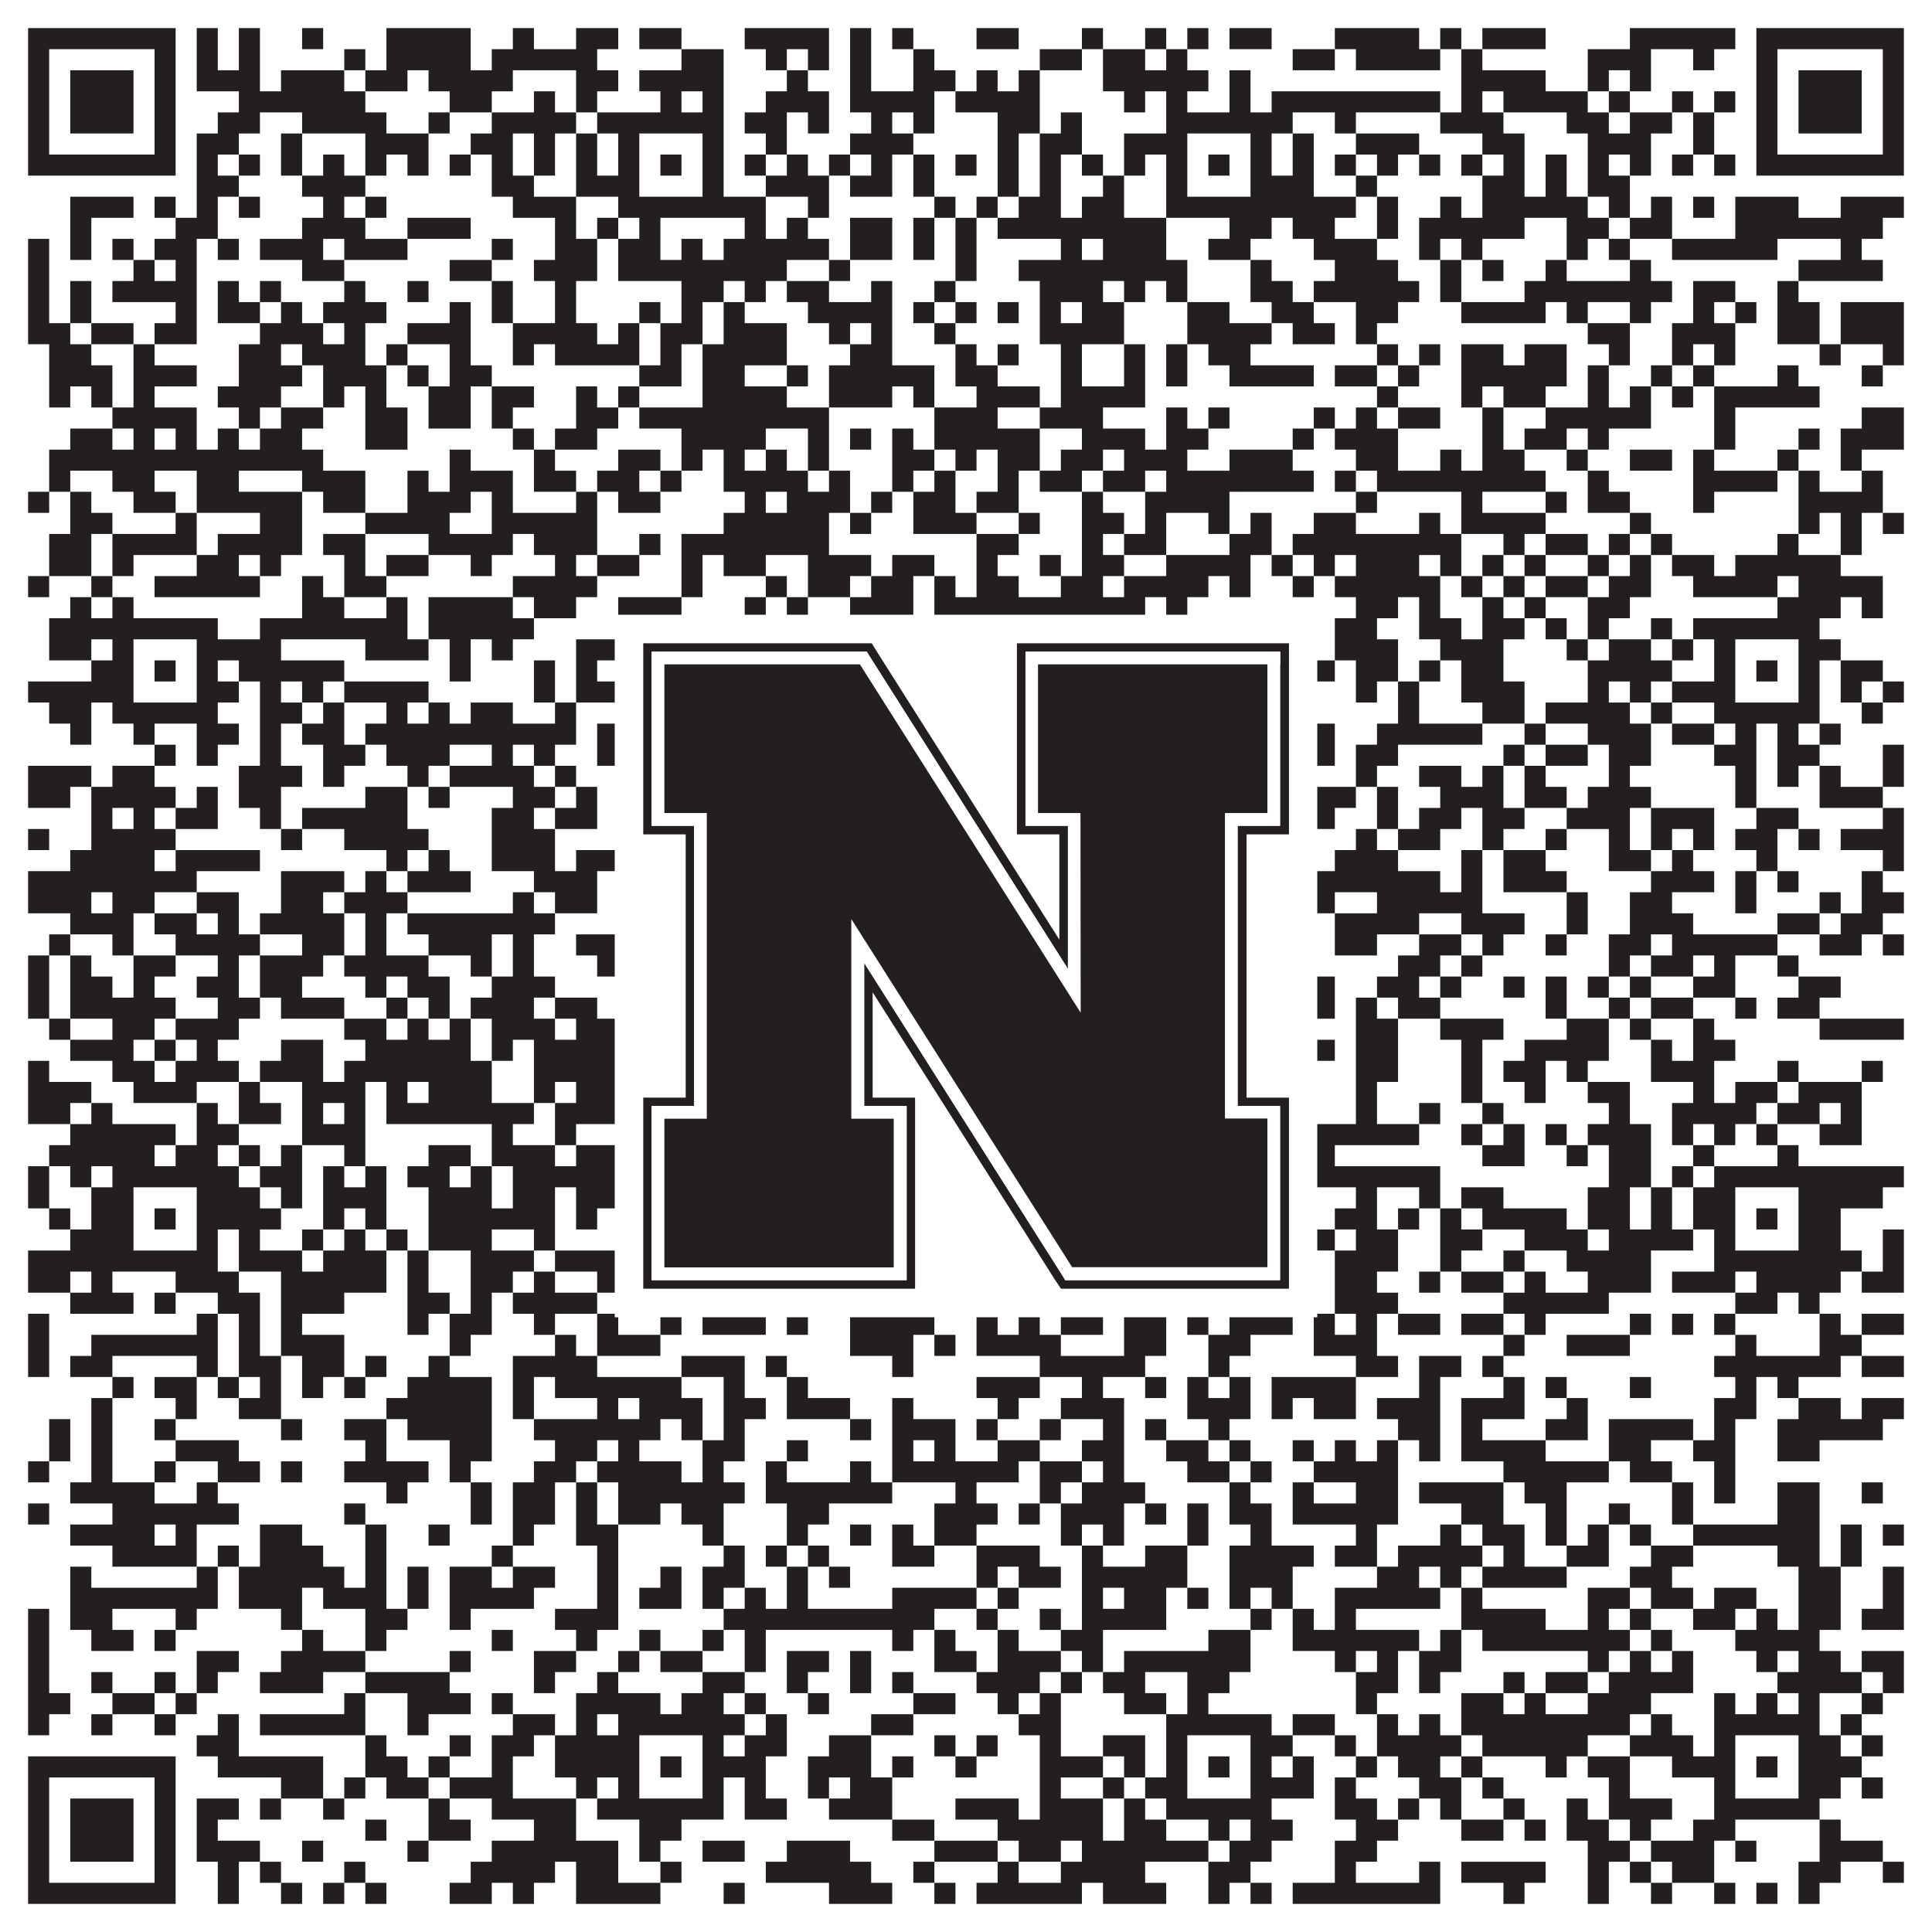
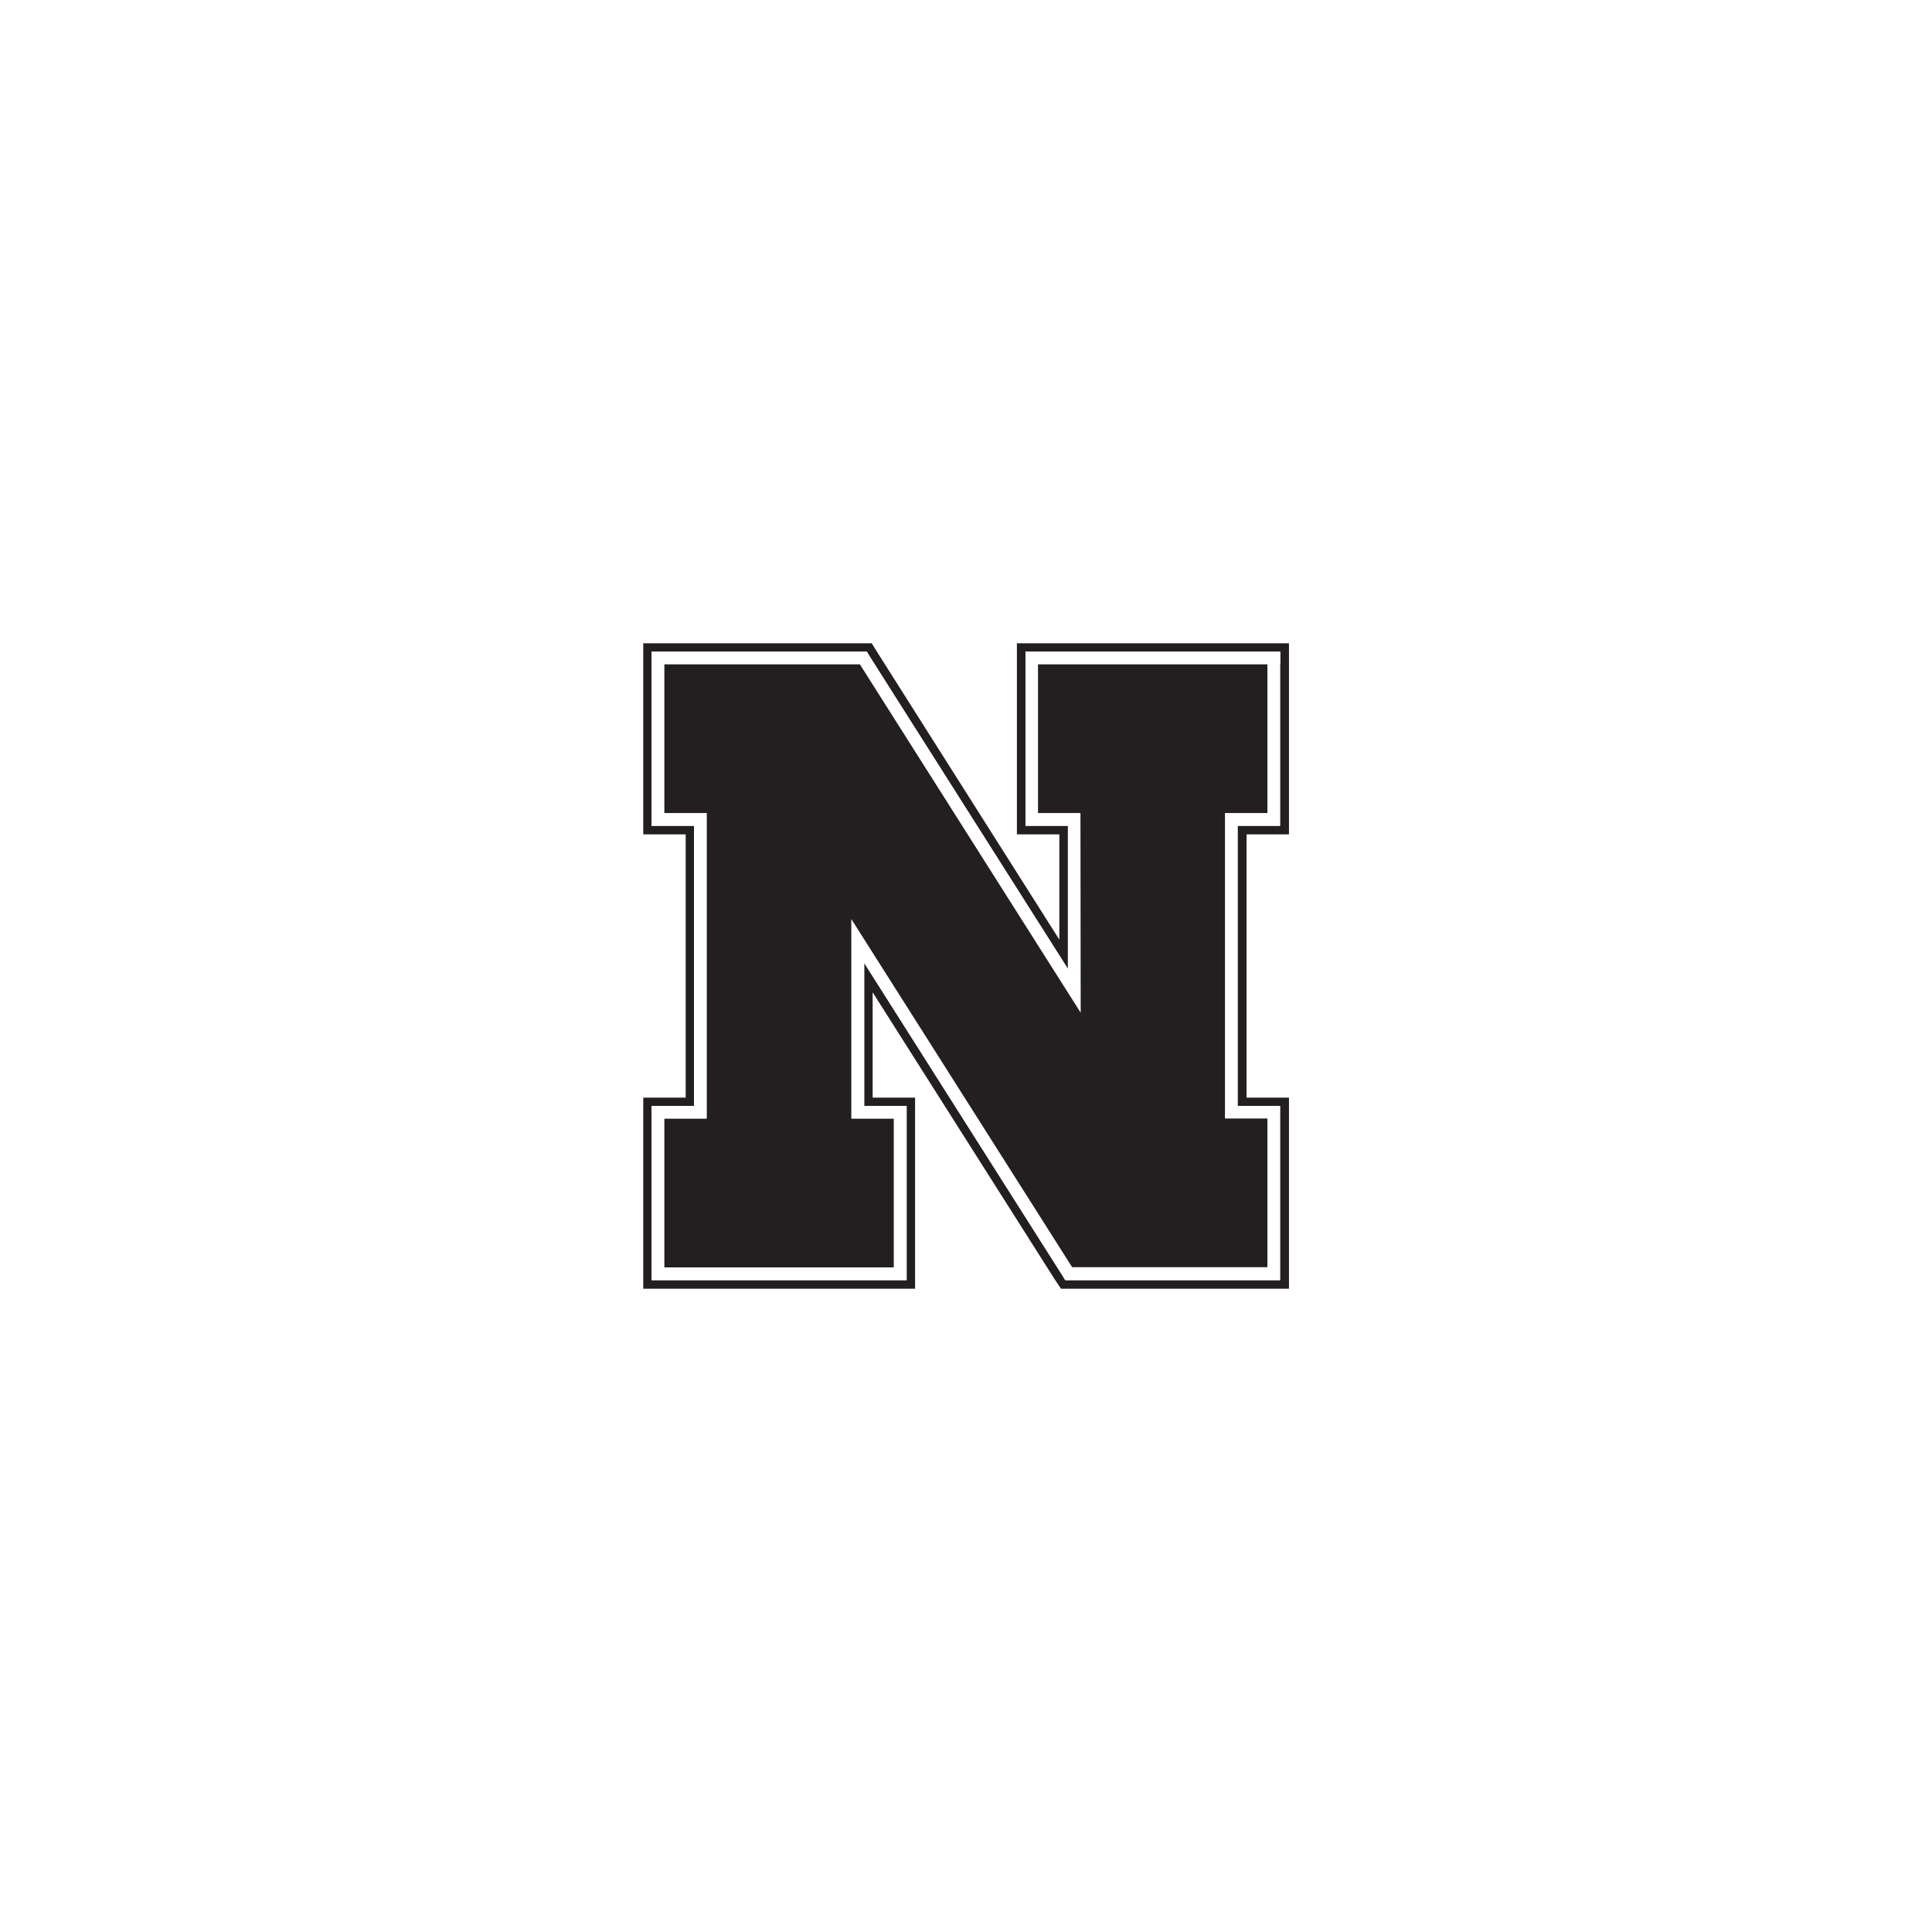
<svg xmlns="http://www.w3.org/2000/svg" version="1.1" width="1100px" height="1100px" viewBox="0 0 1100 1100">
  <rect x="0" y="0" width="1100" height="1100" fill="#ffffff" fill-opacity="1" />
-   <path fill="#231f20" fill-opacity="1" d="M16,16L100,16L100,28L16,28ZM112,16L124,16L124,28L112,28ZM136,16L148,16L148,28L136,28ZM172,16L184,16L184,28L172,28ZM220,16L268,16L268,28L220,28ZM292,16L304,16L304,28L292,28ZM328,16L352,16L352,28L328,28ZM364,16L388,16L388,28L364,28ZM424,16L472,16L472,28L424,28ZM484,16L496,16L496,28L484,28ZM508,16L520,16L520,28L508,28ZM556,16L580,16L580,28L556,28ZM616,16L628,16L628,28L616,28ZM652,16L664,16L664,28L652,28ZM676,16L688,16L688,28L676,28ZM700,16L724,16L724,28L700,28ZM760,16L808,16L808,28L760,28ZM820,16L832,16L832,28L820,28ZM844,16L880,16L880,28L844,28ZM928,16L988,16L988,28L928,28ZM1000,16L1084,16L1084,28L1000,28ZM16,28L28,28L28,40L16,40ZM88,28L100,28L100,40L88,40ZM112,28L124,28L124,40L112,40ZM136,28L148,28L148,40L136,40ZM196,28L208,28L208,40L196,40ZM220,28L268,28L268,40L220,40ZM280,28L340,28L340,40L280,40ZM388,28L412,28L412,40L388,40ZM436,28L448,28L448,40L436,40ZM460,28L472,28L472,40L460,40ZM484,28L496,28L496,40L484,40ZM520,28L532,28L532,40L520,40ZM592,28L616,28L616,40L592,40ZM628,28L652,28L652,40L628,40ZM664,28L676,28L676,40L664,40ZM736,28L760,28L760,40L736,40ZM772,28L820,28L820,40L772,40ZM832,28L844,28L844,40L832,40ZM904,28L940,28L940,40L904,40ZM964,28L976,28L976,40L964,40ZM1000,28L1012,28L1012,40L1000,40ZM1072,28L1084,28L1084,40L1072,40ZM16,40L28,40L28,52L16,52ZM40,40L76,40L76,52L40,52ZM88,40L100,40L100,52L88,52ZM112,40L148,40L148,52L112,52ZM160,40L196,40L196,52L160,52ZM208,40L232,40L232,52L208,52ZM244,40L292,40L292,52L244,52ZM328,40L352,40L352,52L328,52ZM364,40L412,40L412,52L364,52ZM448,40L460,40L460,52L448,52ZM484,40L496,40L496,52L484,52ZM520,40L544,40L544,52L520,52ZM556,40L568,40L568,52L556,52ZM580,40L592,40L592,52L580,52ZM628,40L688,40L688,52L628,52ZM700,40L712,40L712,52L700,52ZM832,40L880,40L880,52L832,52ZM904,40L916,40L916,52L904,52ZM928,40L940,40L940,52L928,52ZM1000,40L1012,40L1012,52L1000,52ZM1024,40L1060,40L1060,52L1024,52ZM1072,40L1084,40L1084,52L1072,52ZM16,52L28,52L28,64L16,64ZM40,52L76,52L76,64L40,64ZM88,52L100,52L100,64L88,64ZM136,52L208,52L208,64L136,64ZM256,52L280,52L280,64L256,64ZM304,52L316,52L316,64L304,64ZM328,52L340,52L340,64L328,64ZM376,52L388,52L388,64L376,64ZM400,52L412,52L412,64L400,64ZM436,52L472,52L472,64L436,64ZM484,52L532,52L532,64L484,64ZM544,52L592,52L592,64L544,64ZM640,52L652,52L652,64L640,64ZM664,52L676,52L676,64L664,64ZM700,52L712,52L712,64L700,64ZM724,52L820,52L820,64L724,64ZM832,52L844,52L844,64L832,64ZM856,52L904,52L904,64L856,64ZM916,52L928,52L928,64L916,64ZM952,52L964,52L964,64L952,64ZM976,52L988,52L988,64L976,64ZM1000,52L1012,52L1012,64L1000,64ZM1024,52L1060,52L1060,64L1024,64ZM1072,52L1084,52L1084,64L1072,64ZM16,64L28,64L28,76L16,76ZM40,64L76,64L76,76L40,76ZM88,64L100,64L100,76L88,76ZM124,64L148,64L148,76L124,76ZM172,64L220,64L220,76L172,76ZM244,64L256,64L256,76L244,76ZM280,64L328,64L328,76L280,76ZM340,64L412,64L412,76L340,76ZM424,64L448,64L448,76L424,76ZM460,64L472,64L472,76L460,76ZM496,64L508,64L508,76L496,76ZM520,64L532,64L532,76L520,76ZM568,64L592,64L592,76L568,76ZM604,64L616,64L616,76L604,76ZM664,64L736,64L736,76L664,76ZM760,64L772,64L772,76L760,76ZM820,64L856,64L856,76L820,76ZM892,64L916,64L916,76L892,76ZM928,64L952,64L952,76L928,76ZM964,64L976,64L976,76L964,76ZM1000,64L1012,64L1012,76L1000,76ZM1024,64L1060,64L1060,76L1024,76ZM1072,64L1084,64L1084,76L1072,76ZM16,76L28,76L28,88L16,88ZM88,76L100,76L100,88L88,88ZM112,76L136,76L136,88L112,88ZM160,76L172,76L172,88L160,88ZM208,76L244,76L244,88L208,88ZM268,76L292,76L292,88L268,88ZM304,76L316,76L316,88L304,88ZM328,76L340,76L340,88L328,88ZM352,76L364,76L364,88L352,88ZM400,76L412,76L412,88L400,88ZM436,76L448,76L448,88L436,88ZM484,76L520,76L520,88L484,88ZM568,76L580,76L580,88L568,88ZM592,76L616,76L616,88L592,88ZM640,76L676,76L676,88L640,88ZM712,76L724,76L724,88L712,88ZM736,76L748,76L748,88L736,88ZM772,76L808,76L808,88L772,88ZM844,76L868,76L868,88L844,88ZM904,76L940,76L940,88L904,88ZM964,76L976,76L976,88L964,88ZM1000,76L1012,76L1012,88L1000,88ZM1072,76L1084,76L1084,88L1072,88ZM16,88L100,88L100,100L16,100ZM112,88L124,88L124,100L112,100ZM136,88L148,88L148,100L136,100ZM160,88L172,88L172,100L160,100ZM184,88L196,88L196,100L184,100ZM208,88L220,88L220,100L208,100ZM232,88L244,88L244,100L232,100ZM256,88L268,88L268,100L256,100ZM280,88L292,88L292,100L280,100ZM304,88L316,88L316,100L304,100ZM328,88L340,88L340,100L328,100ZM352,88L364,88L364,100L352,100ZM376,88L388,88L388,100L376,100ZM400,88L412,88L412,100L400,100ZM424,88L436,88L436,100L424,100ZM448,88L460,88L460,100L448,100ZM472,88L484,88L484,100L472,100ZM496,88L508,88L508,100L496,100ZM520,88L532,88L532,100L520,100ZM544,88L556,88L556,100L544,100ZM568,88L580,88L580,100L568,100ZM592,88L604,88L604,100L592,100ZM616,88L628,88L628,100L616,100ZM640,88L652,88L652,100L640,100ZM664,88L676,88L676,100L664,100ZM688,88L700,88L700,100L688,100ZM712,88L724,88L724,100L712,100ZM736,88L748,88L748,100L736,100ZM760,88L772,88L772,100L760,100ZM784,88L796,88L796,100L784,100ZM808,88L820,88L820,100L808,100ZM832,88L844,88L844,100L832,100ZM856,88L868,88L868,100L856,100ZM880,88L892,88L892,100L880,100ZM904,88L916,88L916,100L904,100ZM928,88L940,88L940,100L928,100ZM952,88L964,88L964,100L952,100ZM976,88L988,88L988,100L976,100ZM1000,88L1084,88L1084,100L1000,100ZM112,100L136,100L136,112L112,112ZM172,100L208,100L208,112L172,112ZM280,100L304,100L304,112L280,112ZM328,100L364,100L364,112L328,112ZM400,100L412,100L412,112L400,112ZM436,100L472,100L472,112L436,112ZM484,100L508,100L508,112L484,112ZM520,100L532,100L532,112L520,112ZM568,100L580,100L580,112L568,112ZM592,100L604,100L604,112L592,112ZM628,100L640,100L640,112L628,112ZM664,100L676,100L676,112L664,112ZM712,100L748,100L748,112L712,112ZM772,100L784,100L784,112L772,112ZM844,100L868,100L868,112L844,112ZM880,100L892,100L892,112L880,112ZM904,100L928,100L928,112L904,112ZM40,112L76,112L76,124L40,124ZM88,112L100,112L100,124L88,124ZM112,112L124,112L124,124L112,124ZM136,112L148,112L148,124L136,124ZM184,112L196,112L196,124L184,124ZM208,112L220,112L220,124L208,124ZM292,112L328,112L328,124L292,124ZM352,112L436,112L436,124L352,124ZM460,112L472,112L472,124L460,124ZM532,112L544,112L544,124L532,124ZM556,112L568,112L568,124L556,124ZM580,112L604,112L604,124L580,124ZM616,112L640,112L640,124L616,124ZM664,112L772,112L772,124L664,124ZM784,112L796,112L796,124L784,124ZM820,112L832,112L832,124L820,124ZM844,112L904,112L904,124L844,124ZM916,112L928,112L928,124L916,124ZM940,112L952,112L952,124L940,124ZM964,112L976,112L976,124L964,124ZM988,112L1024,112L1024,124L988,124ZM1048,112L1084,112L1084,124L1048,124ZM40,124L52,124L52,136L40,136ZM100,124L124,124L124,136L100,136ZM172,124L208,124L208,136L172,136ZM232,124L268,124L268,136L232,136ZM316,124L328,124L328,136L316,136ZM340,124L352,124L352,136L340,136ZM364,124L376,124L376,136L364,136ZM424,124L436,124L436,136L424,136ZM448,124L460,124L460,136L448,136ZM484,124L508,124L508,136L484,136ZM520,124L532,124L532,136L520,136ZM544,124L556,124L556,136L544,136ZM568,124L664,124L664,136L568,136ZM700,124L724,124L724,136L700,136ZM736,124L760,124L760,136L736,136ZM784,124L796,124L796,136L784,136ZM808,124L868,124L868,136L808,136ZM892,124L916,124L916,136L892,136ZM928,124L952,124L952,136L928,136ZM988,124L1072,124L1072,136L988,136ZM16,136L28,136L28,148L16,148ZM40,136L52,136L52,148L40,148ZM64,136L76,136L76,148L64,148ZM88,136L112,136L112,148L88,148ZM124,136L136,136L136,148L124,148ZM148,136L184,136L184,148L148,148ZM196,136L232,136L232,148L196,148ZM280,136L292,136L292,148L280,148ZM316,136L340,136L340,148L316,148ZM352,136L376,136L376,148L352,148ZM388,136L400,136L400,148L388,148ZM412,136L472,136L472,148L412,148ZM484,136L508,136L508,148L484,148ZM520,136L532,136L532,148L520,148ZM544,136L556,136L556,148L544,148ZM604,136L616,136L616,148L604,148ZM628,136L664,136L664,148L628,148ZM688,136L712,136L712,148L688,148ZM748,136L784,136L784,148L748,148ZM808,136L820,136L820,148L808,148ZM832,136L844,136L844,148L832,148ZM892,136L904,136L904,148L892,148ZM916,136L928,136L928,148L916,148ZM952,136L1012,136L1012,148L952,148ZM1048,136L1060,136L1060,148L1048,148ZM16,148L28,148L28,160L16,160ZM76,148L88,148L88,160L76,160ZM100,148L112,148L112,160L100,160ZM172,148L196,148L196,160L172,160ZM256,148L280,148L280,160L256,160ZM304,148L340,148L340,160L304,160ZM352,148L448,148L448,160L352,160ZM472,148L484,148L484,160L472,160ZM544,148L556,148L556,160L544,160ZM580,148L676,148L676,160L580,160ZM712,148L724,148L724,160L712,160ZM760,148L796,148L796,160L760,160ZM820,148L832,148L832,160L820,160ZM844,148L856,148L856,160L844,160ZM880,148L892,148L892,160L880,160ZM928,148L940,148L940,160L928,160ZM1024,148L1072,148L1072,160L1024,160ZM16,160L28,160L28,172L16,172ZM40,160L52,160L52,172L40,172ZM64,160L112,160L112,172L64,172ZM124,160L136,160L136,172L124,172ZM148,160L160,160L160,172L148,172ZM196,160L208,160L208,172L196,172ZM232,160L244,160L244,172L232,172ZM280,160L292,160L292,172L280,172ZM316,160L328,160L328,172L316,172ZM388,160L412,160L412,172L388,172ZM424,160L436,160L436,172L424,172ZM448,160L472,160L472,172L448,172ZM496,160L508,160L508,172L496,172ZM532,160L544,160L544,172L532,172ZM592,160L628,160L628,172L592,172ZM640,160L652,160L652,172L640,172ZM664,160L676,160L676,172L664,172ZM712,160L736,160L736,172L712,172ZM748,160L808,160L808,172L748,172ZM820,160L832,160L832,172L820,172ZM868,160L952,160L952,172L868,172ZM964,160L988,160L988,172L964,172ZM1012,160L1024,160L1024,172L1012,172ZM16,172L28,172L28,184L16,184ZM40,172L52,172L52,184L40,184ZM100,172L112,172L112,184L100,184ZM124,172L148,172L148,184L124,184ZM160,172L172,172L172,184L160,184ZM184,172L220,172L220,184L184,184ZM256,172L268,172L268,184L256,184ZM280,172L292,172L292,184L280,184ZM316,172L328,172L328,184L316,184ZM364,172L376,172L376,184L364,184ZM388,172L400,172L400,184L388,184ZM412,172L424,172L424,184L412,184ZM460,172L508,172L508,184L460,184ZM520,172L532,172L532,184L520,184ZM544,172L556,172L556,184L544,184ZM568,172L580,172L580,184L568,184ZM592,172L604,172L604,184L592,184ZM616,172L640,172L640,184L616,184ZM676,172L700,172L700,184L676,184ZM724,172L748,172L748,184L724,184ZM772,172L796,172L796,184L772,184ZM832,172L880,172L880,184L832,184ZM892,172L904,172L904,184L892,184ZM928,172L940,172L940,184L928,184ZM964,172L976,172L976,184L964,184ZM988,172L1000,172L1000,184L988,184ZM1012,172L1036,172L1036,184L1012,184ZM1048,172L1084,172L1084,184L1048,184ZM16,184L40,184L40,196L16,196ZM52,184L76,184L76,196L52,196ZM88,184L112,184L112,196L88,196ZM148,184L184,184L184,196L148,196ZM196,184L208,184L208,196L196,196ZM232,184L268,184L268,196L232,196ZM292,184L340,184L340,196L292,196ZM352,184L364,184L364,196L352,196ZM376,184L400,184L400,196L376,196ZM412,184L448,184L448,196L412,196ZM472,184L484,184L484,196L472,196ZM496,184L508,184L508,196L496,196ZM532,184L544,184L544,196L532,196ZM592,184L640,184L640,196L592,196ZM676,184L724,184L724,196L676,196ZM736,184L760,184L760,196L736,196ZM772,184L784,184L784,196L772,196ZM904,184L928,184L928,196L904,196ZM952,184L988,184L988,196L952,196ZM1012,184L1036,184L1036,196L1012,196ZM1048,184L1084,184L1084,196L1048,196ZM28,196L52,196L52,208L28,208ZM76,196L88,196L88,208L76,208ZM136,196L160,196L160,208L136,208ZM172,196L208,196L208,208L172,208ZM220,196L232,196L232,208L220,208ZM256,196L268,196L268,208L256,208ZM292,196L304,196L304,208L292,208ZM316,196L364,196L364,208L316,208ZM376,196L388,196L388,208L376,208ZM400,196L448,196L448,208L400,208ZM484,196L508,196L508,208L484,208ZM544,196L556,196L556,208L544,208ZM568,196L580,196L580,208L568,208ZM604,196L616,196L616,208L604,208ZM640,196L652,196L652,208L640,208ZM664,196L676,196L676,208L664,208ZM688,196L712,196L712,208L688,208ZM784,196L796,196L796,208L784,208ZM808,196L820,196L820,208L808,208ZM832,196L856,196L856,208L832,208ZM868,196L892,196L892,208L868,208ZM916,196L928,196L928,208L916,208ZM952,196L964,196L964,208L952,208ZM976,196L988,196L988,208L976,208ZM1036,196L1048,196L1048,208L1036,208ZM1072,196L1084,196L1084,208L1072,208ZM28,208L64,208L64,220L28,220ZM76,208L112,208L112,220L76,220ZM136,208L172,208L172,220L136,220ZM184,208L220,208L220,220L184,220ZM232,208L244,208L244,220L232,220ZM256,208L280,208L280,220L256,220ZM364,208L388,208L388,220L364,220ZM400,208L424,208L424,220L400,220ZM448,208L460,208L460,220L448,220ZM472,208L532,208L532,220L472,220ZM544,208L568,208L568,220L544,220ZM604,208L616,208L616,220L604,220ZM640,208L652,208L652,220L640,220ZM664,208L676,208L676,220L664,220ZM700,208L748,208L748,220L700,220ZM760,208L784,208L784,220L760,220ZM796,208L808,208L808,220L796,220ZM832,208L892,208L892,220L832,220ZM904,208L916,208L916,220L904,220ZM940,208L952,208L952,220L940,220ZM964,208L976,208L976,220L964,220ZM1012,208L1024,208L1024,220L1012,220ZM1060,208L1072,208L1072,220L1060,220ZM28,220L40,220L40,232L28,232ZM52,220L64,220L64,232L52,232ZM76,220L88,220L88,232L76,232ZM124,220L160,220L160,232L124,232ZM184,220L196,220L196,232L184,232ZM208,220L220,220L220,232L208,232ZM244,220L268,220L268,232L244,232ZM280,220L304,220L304,232L280,232ZM328,220L340,220L340,232L328,232ZM352,220L364,220L364,232L352,232ZM400,220L448,220L448,232L400,232ZM472,220L508,220L508,232L472,232ZM520,220L532,220L532,232L520,232ZM556,220L592,220L592,232L556,232ZM604,220L652,220L652,232L604,232ZM784,220L796,220L796,232L784,232ZM832,220L844,220L844,232L832,232ZM856,220L880,220L880,232L856,232ZM904,220L916,220L916,232L904,232ZM928,220L940,220L940,232L928,232ZM952,220L964,220L964,232L952,232ZM976,220L1036,220L1036,232L976,232ZM64,232L112,232L112,244L64,244ZM136,232L148,232L148,244L136,244ZM160,232L184,232L184,244L160,244ZM208,232L232,232L232,244L208,244ZM244,232L268,232L268,244L244,244ZM280,232L292,232L292,244L280,244ZM328,232L352,232L352,244L328,244ZM364,232L472,232L472,244L364,244ZM532,232L568,232L568,244L532,244ZM592,232L628,232L628,244L592,244ZM664,232L676,232L676,244L664,244ZM688,232L700,232L700,244L688,244ZM748,232L760,232L760,244L748,244ZM772,232L784,232L784,244L772,244ZM796,232L820,232L820,244L796,244ZM844,232L856,232L856,244L844,244ZM880,232L940,232L940,244L880,244ZM976,232L988,232L988,244L976,244ZM1060,232L1084,232L1084,244L1060,244ZM40,244L64,244L64,256L40,256ZM76,244L88,244L88,256L76,256ZM100,244L112,244L112,256L100,256ZM124,244L136,244L136,256L124,256ZM148,244L172,244L172,256L148,256ZM208,244L232,244L232,256L208,256ZM292,244L304,244L304,256L292,256ZM316,244L340,244L340,256L316,256ZM388,244L436,244L436,256L388,256ZM460,244L472,244L472,256L460,256ZM484,244L496,244L496,256L484,256ZM508,244L520,244L520,256L508,256ZM532,244L592,244L592,256L532,256ZM616,244L652,244L652,256L616,256ZM664,244L688,244L688,256L664,256ZM736,244L748,244L748,256L736,256ZM760,244L796,244L796,256L760,256ZM844,244L856,244L856,256L844,256ZM868,244L892,244L892,256L868,256ZM904,244L916,244L916,256L904,256ZM976,244L988,244L988,256L976,256ZM1024,244L1036,244L1036,256L1024,256ZM1048,244L1084,244L1084,256L1048,256ZM28,256L184,256L184,268L28,268ZM256,256L268,256L268,268L256,268ZM304,256L316,256L316,268L304,268ZM352,256L376,256L376,268L352,268ZM388,256L400,256L400,268L388,268ZM412,256L424,256L424,268L412,268ZM436,256L448,256L448,268L436,268ZM460,256L472,256L472,268L460,268ZM508,256L532,256L532,268L508,268ZM544,256L556,256L556,268L544,268ZM568,256L592,256L592,268L568,268ZM604,256L628,256L628,268L604,268ZM640,256L676,256L676,268L640,268ZM700,256L736,256L736,268L700,268ZM772,256L796,256L796,268L772,268ZM820,256L832,256L832,268L820,268ZM844,256L868,256L868,268L844,268ZM892,256L904,256L904,268L892,268ZM928,256L952,256L952,268L928,268ZM964,256L976,256L976,268L964,268ZM1012,256L1024,256L1024,268L1012,268ZM1048,256L1060,256L1060,268L1048,268ZM28,268L40,268L40,280L28,280ZM64,268L88,268L88,280L64,280ZM112,268L136,268L136,280L112,280ZM172,268L208,268L208,280L172,280ZM232,268L244,268L244,280L232,280ZM256,268L292,268L292,280L256,280ZM304,268L328,268L328,280L304,280ZM340,268L364,268L364,280L340,280ZM376,268L388,268L388,280L376,280ZM412,268L460,268L460,280L412,280ZM472,268L484,268L484,280L472,280ZM508,268L520,268L520,280L508,280ZM532,268L544,268L544,280L532,280ZM568,268L580,268L580,280L568,280ZM592,268L616,268L616,280L592,280ZM628,268L652,268L652,280L628,280ZM664,268L748,268L748,280L664,280ZM760,268L772,268L772,280L760,280ZM784,268L880,268L880,280L784,280ZM904,268L916,268L916,280L904,280ZM964,268L1012,268L1012,280L964,280ZM1024,268L1036,268L1036,280L1024,280ZM1060,268L1072,268L1072,280L1060,280ZM16,280L28,280L28,292L16,292ZM40,280L52,280L52,292L40,292ZM76,280L100,280L100,292L76,292ZM112,280L172,280L172,292L112,292ZM184,280L208,280L208,292L184,292ZM232,280L268,280L268,292L232,292ZM280,280L292,280L292,292L280,292ZM328,280L340,280L340,292L328,292ZM352,280L376,280L376,292L352,292ZM424,280L436,280L436,292L424,292ZM448,280L484,280L484,292L448,292ZM496,280L508,280L508,292L496,292ZM520,280L544,280L544,292L520,292ZM556,280L580,280L580,292L556,292ZM616,280L628,280L628,292L616,292ZM652,280L700,280L700,292L652,292ZM772,280L784,280L784,292L772,292ZM832,280L844,280L844,292L832,292ZM880,280L892,280L892,292L880,292ZM904,280L928,280L928,292L904,292ZM964,280L976,280L976,292L964,292ZM1024,280L1072,280L1072,292L1024,292ZM40,292L64,292L64,304L40,304ZM100,292L112,292L112,304L100,304ZM148,292L172,292L172,304L148,304ZM208,292L256,292L256,304L208,304ZM280,292L340,292L340,304L280,304ZM412,292L472,292L472,304L412,304ZM484,292L496,292L496,304L484,304ZM520,292L556,292L556,304L520,304ZM580,292L592,292L592,304L580,304ZM616,292L640,292L640,304L616,304ZM652,292L664,292L664,304L652,304ZM688,292L700,292L700,304L688,304ZM712,292L724,292L724,304L712,304ZM748,292L772,292L772,304L748,304ZM808,292L820,292L820,304L808,304ZM832,292L880,292L880,304L832,304ZM928,292L940,292L940,304L928,304ZM1024,292L1036,292L1036,304L1024,304ZM1048,292L1060,292L1060,304L1048,304ZM1072,292L1084,292L1084,304L1072,304ZM28,304L52,304L52,316L28,316ZM64,304L112,304L112,316L64,316ZM124,304L172,304L172,316L124,316ZM184,304L208,304L208,316L184,316ZM244,304L292,304L292,316L244,316ZM304,304L340,304L340,316L304,316ZM364,304L376,304L376,316L364,316ZM388,304L472,304L472,316L388,316ZM556,304L580,304L580,316L556,316ZM616,304L628,304L628,316L616,316ZM640,304L664,304L664,316L640,316ZM700,304L724,304L724,316L700,316ZM736,304L832,304L832,316L736,316ZM856,304L868,304L868,316L856,316ZM880,304L904,304L904,316L880,316ZM916,304L928,304L928,316L916,316ZM940,304L952,304L952,316L940,316ZM1012,304L1024,304L1024,316L1012,316ZM1048,304L1060,304L1060,316L1048,316ZM28,316L52,316L52,328L28,328ZM64,316L76,316L76,328L64,328ZM112,316L136,316L136,328L112,328ZM148,316L160,316L160,328L148,328ZM196,316L208,316L208,328L196,328ZM220,316L244,316L244,328L220,328ZM268,316L280,316L280,328L268,328ZM316,316L328,316L328,328L316,328ZM340,316L364,316L364,328L340,328ZM388,316L400,316L400,328L388,328ZM412,316L436,316L436,328L412,328ZM460,316L496,316L496,328L460,328ZM508,316L532,316L532,328L508,328ZM556,316L568,316L568,328L556,328ZM592,316L604,316L604,328L592,328ZM616,316L640,316L640,328L616,328ZM664,316L712,316L712,328L664,328ZM724,316L736,316L736,328L724,328ZM748,316L760,316L760,328L748,328ZM772,316L808,316L808,328L772,328ZM820,316L832,316L832,328L820,328ZM844,316L856,316L856,328L844,328ZM868,316L880,316L880,328L868,328ZM904,316L916,316L916,328L904,328ZM928,316L940,316L940,328L928,328ZM952,316L976,316L976,328L952,328ZM988,316L1048,316L1048,328L988,328ZM16,328L28,328L28,340L16,340ZM52,328L64,328L64,340L52,340ZM88,328L148,328L148,340L88,340ZM172,328L184,328L184,340L172,340ZM196,328L220,328L220,340L196,340ZM292,328L340,328L340,340L292,340ZM388,328L400,328L400,340L388,340ZM436,328L448,328L448,340L436,340ZM460,328L484,328L484,340L460,340ZM496,328L520,328L520,340L496,340ZM532,328L544,328L544,340L532,340ZM556,328L580,328L580,340L556,340ZM604,328L628,328L628,340L604,340ZM640,328L688,328L688,340L640,340ZM700,328L712,328L712,340L700,340ZM736,328L748,328L748,340L736,340ZM760,328L820,328L820,340L760,340ZM832,328L844,328L844,340L832,340ZM856,328L868,328L868,340L856,340ZM880,328L904,328L904,340L880,340ZM916,328L940,328L940,340L916,340ZM964,328L1012,328L1012,340L964,340ZM1024,328L1072,328L1072,340L1024,340ZM40,340L52,340L52,352L40,352ZM64,340L76,340L76,352L64,352ZM172,340L196,340L196,352L172,352ZM220,340L232,340L232,352L220,352ZM244,340L292,340L292,352L244,352ZM304,340L328,340L328,352L304,352ZM352,340L388,340L388,352L352,352ZM424,340L436,340L436,352L424,352ZM448,340L460,340L460,352L448,352ZM484,340L520,340L520,352L484,352ZM532,340L652,340L652,352L532,352ZM664,340L676,340L676,352L664,352ZM772,340L796,340L796,352L772,352ZM808,340L820,340L820,352L808,352ZM844,340L856,340L856,352L844,352ZM868,340L880,340L880,352L868,352ZM904,340L928,340L928,352L904,352ZM1012,340L1048,340L1048,352L1012,352ZM1060,340L1072,340L1072,352L1060,352ZM28,352L124,352L124,364L28,364ZM148,352L232,352L232,364L148,364ZM244,352L304,352L304,364L244,364ZM352,352L424,352L424,364L352,364ZM448,352L460,352L460,364L448,364ZM472,352L496,352L496,364L472,364ZM532,352L544,352L544,364L532,364ZM568,352L640,352L640,364L568,364ZM652,352L748,352L748,364L652,364ZM760,352L784,352L784,364L760,364ZM808,352L832,352L832,364L808,364ZM844,352L868,352L868,364L844,364ZM880,352L892,352L892,364L880,364ZM904,352L916,352L916,364L904,364ZM940,352L952,352L952,364L940,364ZM964,352L1036,352L1036,364L964,364ZM28,364L52,364L52,376L28,376ZM64,364L76,364L76,376L64,376ZM112,364L160,364L160,376L112,376ZM208,364L244,364L244,376L208,376ZM256,364L268,364L268,376L256,376ZM280,364L292,364L292,376L280,376ZM328,364L364,364L364,376L328,376ZM400,364L412,364L412,376L400,376ZM424,364L484,364L484,376L424,376ZM544,364L568,364L568,376L544,376ZM580,364L592,364L592,376L580,376ZM604,364L652,364L652,376L604,376ZM664,364L676,364L676,376L664,376ZM712,364L724,364L724,376L712,376ZM760,364L796,364L796,376L760,376ZM820,364L856,364L856,376L820,376ZM892,364L904,364L904,376L892,376ZM916,364L940,364L940,376L916,376ZM952,364L964,364L964,376L952,376ZM976,364L988,364L988,376L976,376ZM1024,364L1048,364L1048,376L1024,376ZM52,376L76,376L76,388L52,388ZM88,376L100,376L100,388L88,388ZM112,376L124,376L124,388L112,388ZM136,376L196,376L196,388L136,388ZM256,376L268,376L268,388L256,388ZM304,376L316,376L316,388L304,388ZM328,376L340,376L340,388L328,388ZM352,376L364,376L364,388L352,388ZM376,376L388,376L388,388L376,388ZM400,376L436,376L436,388L400,388ZM448,376L460,376L460,388L448,388ZM472,376L496,376L496,388L472,388ZM532,376L556,376L556,388L532,388ZM592,376L604,376L604,388L592,388ZM616,376L640,376L640,388L616,388ZM664,376L676,376L676,388L664,388ZM688,376L700,376L700,388L688,388ZM712,376L724,376L724,388L712,388ZM748,376L760,376L760,388L748,388ZM772,376L796,376L796,388L772,388ZM808,376L820,376L820,388L808,388ZM832,376L856,376L856,388L832,388ZM904,376L952,376L952,388L904,388ZM976,376L988,376L988,388L976,388ZM1000,376L1012,376L1012,388L1000,388ZM1024,376L1036,376L1036,388L1024,388ZM1048,376L1072,376L1072,388L1048,388ZM16,388L76,388L76,400L16,400ZM112,388L136,388L136,400L112,400ZM148,388L160,388L160,400L148,400ZM172,388L184,388L184,400L172,400ZM196,388L244,388L244,400L196,400ZM304,388L316,388L316,400L304,400ZM328,388L364,388L364,400L328,400ZM400,388L412,388L412,400L400,400ZM436,388L508,388L508,400L436,400ZM520,388L532,388L532,400L520,400ZM544,388L556,388L556,400L544,400ZM580,388L628,388L628,400L580,400ZM640,388L676,388L676,400L640,400ZM712,388L724,388L724,400L712,400ZM772,388L784,388L784,400L772,400ZM796,388L808,388L808,400L796,400ZM832,388L868,388L868,400L832,400ZM904,388L916,388L916,400L904,400ZM928,388L940,388L940,400L928,400ZM952,388L988,388L988,400L952,400ZM1024,388L1036,388L1036,400L1024,400ZM1048,388L1060,388L1060,400L1048,400ZM1072,388L1084,388L1084,400L1072,400ZM28,400L52,400L52,412L28,412ZM64,400L124,400L124,412L64,412ZM148,400L172,400L172,412L148,412ZM184,400L196,400L196,412L184,412ZM220,400L232,400L232,412L220,412ZM244,400L256,400L256,412L244,412ZM268,400L292,400L292,412L268,412ZM316,400L328,400L328,412L316,412ZM352,400L412,400L412,412L352,412ZM460,400L484,400L484,412L460,412ZM508,400L544,400L544,412L508,412ZM568,400L580,400L580,412L568,412ZM604,400L616,400L616,412L604,412ZM628,400L724,400L724,412L628,412ZM736,400L748,400L748,412L736,412ZM796,400L808,400L808,412L796,412ZM844,400L868,400L868,412L844,412ZM880,400L928,400L928,412L880,412ZM940,400L952,400L952,412L940,412ZM976,400L1036,400L1036,412L976,412ZM1060,400L1072,400L1072,412L1060,412ZM40,412L52,412L52,424L40,424ZM76,412L88,412L88,424L76,424ZM112,412L136,412L136,424L112,424ZM148,412L160,412L160,424L148,424ZM172,412L196,412L196,424L172,424ZM208,412L328,412L328,424L208,424ZM340,412L388,412L388,424L340,424ZM400,412L412,412L412,424L400,424ZM424,412L460,412L460,424L424,424ZM520,412L532,412L532,424L520,424ZM556,412L604,412L604,424L556,424ZM616,412L628,412L628,424L616,424ZM640,412L688,412L688,424L640,424ZM712,412L736,412L736,424L712,424ZM748,412L760,412L760,424L748,424ZM784,412L844,412L844,424L784,424ZM868,412L880,412L880,424L868,424ZM904,412L940,412L940,424L904,424ZM952,412L976,412L976,424L952,424ZM988,412L1000,412L1000,424L988,424ZM1012,412L1024,412L1024,424L1012,424ZM1036,412L1048,412L1048,424L1036,424ZM88,424L100,424L100,436L88,436ZM112,424L124,424L124,436L112,436ZM148,424L160,424L160,436L148,436ZM184,424L208,424L208,436L184,436ZM220,424L256,424L256,436L220,436ZM280,424L292,424L292,436L280,436ZM304,424L316,424L316,436L304,436ZM340,424L412,424L412,436L340,436ZM424,424L436,424L436,436L424,436ZM448,424L508,424L508,436L448,436ZM556,424L640,424L640,436L556,436ZM700,424L712,424L712,436L700,436ZM736,424L760,424L760,436L736,436ZM772,424L796,424L796,436L772,436ZM856,424L868,424L868,436L856,436ZM880,424L904,424L904,436L880,436ZM916,424L940,424L940,436L916,436ZM976,424L1000,424L1000,436L976,436ZM1012,424L1036,424L1036,436L1012,436ZM1072,424L1084,424L1084,436L1072,436ZM16,436L52,436L52,448L16,448ZM64,436L88,436L88,448L64,448ZM136,436L172,436L172,448L136,448ZM184,436L196,436L196,448L184,448ZM232,436L244,436L244,448L232,448ZM256,436L304,436L304,448L256,448ZM316,436L328,436L328,448L316,448ZM364,436L388,436L388,448L364,448ZM400,436L424,436L424,448L400,448ZM484,436L556,436L556,448L484,448ZM568,436L640,436L640,448L568,448ZM652,436L664,436L664,448L652,448ZM688,436L700,436L700,448L688,448ZM736,436L748,436L748,448L736,448ZM772,436L784,436L784,448L772,448ZM808,436L832,436L832,448L808,448ZM844,436L856,436L856,448L844,448ZM868,436L880,436L880,448L868,448ZM916,436L928,436L928,448L916,448ZM988,436L1000,436L1000,448L988,448ZM1012,436L1024,436L1024,448L1012,448ZM1036,436L1048,436L1048,448L1036,448ZM1072,436L1084,436L1084,448L1072,448ZM16,448L40,448L40,460L16,460ZM52,448L100,448L100,460L52,460ZM112,448L124,448L124,460L112,460ZM136,448L160,448L160,460L136,460ZM208,448L232,448L232,460L208,460ZM244,448L256,448L256,460L244,460ZM292,448L316,448L316,460L292,460ZM328,448L340,448L340,460L328,460ZM364,448L376,448L376,460L364,460ZM388,448L400,448L400,460L388,460ZM424,448L460,448L460,460L424,460ZM472,448L496,448L496,460L472,460ZM508,448L520,448L520,460L508,460ZM532,448L544,448L544,460L532,460ZM568,448L580,448L580,460L568,460ZM604,448L628,448L628,460L604,460ZM640,448L652,448L652,460L640,460ZM664,448L688,448L688,460L664,460ZM700,448L712,448L712,460L700,460ZM748,448L772,448L772,460L748,460ZM784,448L796,448L796,460L784,460ZM820,448L856,448L856,460L820,460ZM868,448L892,448L892,460L868,460ZM904,448L940,448L940,460L904,460ZM988,448L1000,448L1000,460L988,460ZM1036,448L1072,448L1072,460L1036,460ZM52,460L64,460L64,472L52,472ZM76,460L88,460L88,472L76,472ZM100,460L124,460L124,472L100,472ZM148,460L160,460L160,472L148,472ZM172,460L232,460L232,472L172,472ZM280,460L304,460L304,472L280,472ZM316,460L340,460L340,472L316,472ZM376,460L388,460L388,472L376,472ZM412,460L436,460L436,472L412,472ZM460,460L472,460L472,472L460,472ZM484,460L496,460L496,472L484,472ZM508,460L544,460L544,472L508,472ZM580,460L604,460L604,472L580,472ZM700,460L712,460L712,472L700,472ZM724,460L736,460L736,472L724,472ZM748,460L760,460L760,472L748,472ZM784,460L796,460L796,472L784,472ZM808,460L832,460L832,472L808,472ZM844,460L868,460L868,472L844,472ZM892,460L928,460L928,472L892,472ZM940,460L976,460L976,472L940,472ZM1000,460L1024,460L1024,472L1000,472ZM1072,460L1084,460L1084,472L1072,472ZM16,472L28,472L28,484L16,484ZM52,472L100,472L100,484L52,484ZM160,472L172,472L172,484L160,484ZM196,472L244,472L244,484L196,484ZM280,472L316,472L316,484L280,484ZM412,472L472,472L472,484L412,484ZM484,472L508,472L508,484L484,484ZM520,472L544,472L544,484L520,484ZM556,472L568,472L568,484L556,484ZM580,472L616,472L616,484L580,484ZM652,472L664,472L664,484L652,484ZM676,472L700,472L700,484L676,484ZM712,472L724,472L724,484L712,484ZM772,472L784,472L784,484L772,484ZM796,472L820,472L820,484L796,484ZM844,472L856,472L856,484L844,484ZM880,472L892,472L892,484L880,484ZM916,472L928,472L928,484L916,484ZM940,472L952,472L952,484L940,484ZM964,472L976,472L976,484L964,484ZM988,472L1012,472L1012,484L988,484ZM1024,472L1036,472L1036,484L1024,484ZM1048,472L1084,472L1084,484L1048,484ZM40,484L88,484L88,496L40,496ZM100,484L148,484L148,496L100,496ZM220,484L232,484L232,496L220,496ZM244,484L256,484L256,496L244,496ZM280,484L316,484L316,496L280,496ZM328,484L388,484L388,496L328,496ZM424,484L436,484L436,496L424,496ZM508,484L520,484L520,496L508,496ZM556,484L568,484L568,496L556,496ZM592,484L604,484L604,496L592,496ZM616,484L640,484L640,496L616,496ZM664,484L676,484L676,496L664,496ZM712,484L724,484L724,496L712,496ZM760,484L796,484L796,496L760,496ZM832,484L844,484L844,496L832,496ZM856,484L880,484L880,496L856,496ZM916,484L940,484L940,496L916,496ZM952,484L964,484L964,496L952,496ZM1000,484L1012,484L1012,496L1000,496ZM1072,484L1084,484L1084,496L1072,496ZM16,496L112,496L112,508L16,508ZM160,496L196,496L196,508L160,508ZM208,496L220,496L220,508L208,508ZM232,496L268,496L268,508L232,508ZM304,496L340,496L340,508L304,508ZM352,496L376,496L376,508L352,508ZM388,496L400,496L400,508L388,508ZM424,496L448,496L448,508L424,508ZM460,496L472,496L472,508L460,508ZM496,496L520,496L520,508L496,508ZM532,496L544,496L544,508L532,508ZM556,496L568,496L568,508L556,508ZM580,496L628,496L628,508L580,508ZM640,496L652,496L652,508L640,508ZM676,496L724,496L724,508L676,508ZM736,496L820,496L820,508L736,508ZM832,496L844,496L844,508L832,508ZM856,496L892,496L892,508L856,508ZM940,496L976,496L976,508L940,508ZM988,496L1000,496L1000,508L988,508ZM1012,496L1024,496L1024,508L1012,508ZM1060,496L1072,496L1072,508L1060,508ZM16,508L52,508L52,520L16,520ZM64,508L88,508L88,520L64,520ZM112,508L136,508L136,520L112,520ZM160,508L184,508L184,520L160,520ZM196,508L232,508L232,520L196,520ZM292,508L304,508L304,520L292,520ZM316,508L340,508L340,520L316,520ZM376,508L388,508L388,520L376,520ZM412,508L424,508L424,520L412,520ZM436,508L484,508L484,520L436,520ZM496,508L508,508L508,520L496,520ZM520,508L532,508L532,520L520,520ZM544,508L592,508L592,520L544,520ZM604,508L616,508L616,520L604,520ZM628,508L676,508L676,520L628,520ZM748,508L760,508L760,520L748,520ZM784,508L844,508L844,520L784,520ZM892,508L904,508L904,520L892,520ZM928,508L952,508L952,520L928,520ZM988,508L1000,508L1000,520L988,520ZM1036,508L1048,508L1048,520L1036,520ZM1060,508L1084,508L1084,520L1060,520ZM40,520L76,520L76,532L40,532ZM88,520L112,520L112,532L88,532ZM124,520L136,520L136,532L124,532ZM148,520L196,520L196,532L148,532ZM208,520L220,520L220,532L208,532ZM232,520L316,520L316,532L232,532ZM388,520L424,520L424,532L388,532ZM460,520L484,520L484,532L460,532ZM508,520L520,520L520,532L508,532ZM532,520L544,520L544,532L532,532ZM568,520L580,520L580,532L568,532ZM592,520L604,520L604,532L592,532ZM616,520L628,520L628,532L616,532ZM676,520L700,520L700,532L676,532ZM760,520L808,520L808,532L760,532ZM832,520L868,520L868,532L832,532ZM892,520L904,520L904,532L892,532ZM928,520L964,520L964,532L928,532ZM1012,520L1036,520L1036,532L1012,532ZM1048,520L1072,520L1072,532L1048,532ZM28,532L40,532L40,544L28,544ZM64,532L76,532L76,544L64,544ZM100,532L148,532L148,544L100,544ZM172,532L196,532L196,544L172,544ZM208,532L220,532L220,544L208,544ZM244,532L280,532L280,544L244,544ZM292,532L304,532L304,544L292,544ZM328,532L352,532L352,544L328,544ZM388,532L400,532L400,544L388,544ZM424,532L460,532L460,544L424,544ZM508,532L520,532L520,544L508,544ZM556,532L568,532L568,544L556,544ZM580,532L592,532L592,544L580,544ZM652,532L664,532L664,544L652,544ZM676,532L712,532L712,544L676,544ZM736,532L748,532L748,544L736,544ZM760,532L784,532L784,544L760,544ZM808,532L832,532L832,544L808,544ZM844,532L856,532L856,544L844,544ZM880,532L892,532L892,544L880,544ZM916,532L940,532L940,544L916,544ZM952,532L1012,532L1012,544L952,544ZM1036,532L1060,532L1060,544L1036,544ZM1072,532L1084,532L1084,544L1072,544ZM16,544L28,544L28,556L16,556ZM40,544L52,544L52,556L40,556ZM76,544L100,544L100,556L76,556ZM124,544L136,544L136,556L124,556ZM148,544L184,544L184,556L148,556ZM196,544L244,544L244,556L196,556ZM268,544L280,544L280,556L268,556ZM292,544L304,544L304,556L292,556ZM340,544L364,544L364,556L340,556ZM424,544L496,544L496,556L424,556ZM508,544L520,544L520,556L508,556ZM532,544L556,544L556,556L532,556ZM568,544L604,544L604,556L568,556ZM628,544L640,544L640,556L628,556ZM652,544L688,544L688,556L652,556ZM712,544L724,544L724,556L712,556ZM736,544L748,544L748,556L736,556ZM796,544L820,544L820,556L796,556ZM832,544L844,544L844,556L832,556ZM916,544L928,544L928,556L916,556ZM940,544L964,544L964,556L940,556ZM976,544L988,544L988,556L976,556ZM1012,544L1024,544L1024,556L1012,556ZM16,556L28,556L28,568L16,568ZM40,556L64,556L64,568L40,568ZM76,556L88,556L88,568L76,568ZM112,556L136,556L136,568L112,568ZM148,556L172,556L172,568L148,568ZM208,556L220,556L220,568L208,568ZM232,556L256,556L256,568L232,568ZM280,556L316,556L316,568L280,568ZM352,556L364,556L364,568L352,568ZM388,556L436,556L436,568L388,568ZM448,556L472,556L472,568L448,568ZM532,556L556,556L556,568L532,568ZM604,556L616,556L616,568L604,568ZM628,556L640,556L640,568L628,568ZM664,556L712,556L712,568L664,568ZM748,556L760,556L760,568L748,568ZM784,556L808,556L808,568L784,568ZM820,556L832,556L832,568L820,568ZM856,556L868,556L868,568L856,568ZM880,556L892,556L892,568L880,568ZM904,556L916,556L916,568L904,568ZM928,556L940,556L940,568L928,568ZM964,556L988,556L988,568L964,568ZM1024,556L1048,556L1048,568L1024,568ZM16,568L28,568L28,580L16,580ZM40,568L100,568L100,580L40,580ZM124,568L148,568L148,580L124,580ZM160,568L196,568L196,580L160,580ZM220,568L232,568L232,580L220,580ZM244,568L256,568L256,580L244,580ZM268,568L304,568L304,580L268,580ZM316,568L340,568L340,580L316,580ZM352,568L364,568L364,580L352,580ZM376,568L388,568L388,580L376,580ZM412,568L424,568L424,580L412,580ZM436,568L448,568L448,580L436,580ZM460,568L508,568L508,580L460,580ZM520,568L544,568L544,580L520,580ZM580,568L592,568L592,580L580,580ZM628,568L640,568L640,580L628,580ZM652,568L664,568L664,580L652,580ZM676,568L724,568L724,580L676,580ZM748,568L760,568L760,580L748,580ZM772,568L784,568L784,580L772,580ZM796,568L820,568L820,580L796,580ZM880,568L892,568L892,580L880,580ZM916,568L928,568L928,580L916,580ZM940,568L964,568L964,580L940,580ZM988,568L1000,568L1000,580L988,580ZM1012,568L1036,568L1036,580L1012,580ZM28,580L40,580L40,592L28,592ZM64,580L88,580L88,592L64,592ZM100,580L136,580L136,592L100,592ZM196,580L220,580L220,592L196,592ZM232,580L244,580L244,592L232,592ZM256,580L268,580L268,592L256,592ZM280,580L316,580L316,592L280,592ZM328,580L352,580L352,592L328,592ZM364,580L388,580L388,592L364,592ZM412,580L424,580L424,592L412,592ZM448,580L472,580L472,592L448,592ZM484,580L520,580L520,592L484,592ZM544,580L592,580L592,592L544,592ZM604,580L616,580L616,592L604,592ZM628,580L652,580L652,592L628,592ZM676,580L712,580L712,592L676,592ZM724,580L748,580L748,592L724,592ZM772,580L796,580L796,592L772,592ZM820,580L856,580L856,592L820,592ZM892,580L916,580L916,592L892,592ZM928,580L940,580L940,592L928,592ZM964,580L976,580L976,592L964,592ZM1036,580L1084,580L1084,592L1036,592ZM40,592L76,592L76,604L40,604ZM88,592L100,592L100,604L88,604ZM112,592L124,592L124,604L112,604ZM160,592L184,592L184,604L160,604ZM208,592L268,592L268,604L208,604ZM280,592L292,592L292,604L280,604ZM304,592L352,592L352,604L304,604ZM364,592L376,592L376,604L364,604ZM388,592L400,592L400,604L388,604ZM412,592L436,592L436,604L412,604ZM448,592L472,592L472,604L448,604ZM496,592L520,592L520,604L496,604ZM532,592L544,592L544,604L532,604ZM568,592L580,592L580,604L568,604ZM616,592L640,592L640,604L616,604ZM652,592L676,592L676,604L652,604ZM712,592L724,592L724,604L712,604ZM736,592L760,592L760,604L736,604ZM772,592L796,592L796,604L772,604ZM832,592L844,592L844,604L832,604ZM868,592L916,592L916,604L868,604ZM940,592L952,592L952,604L940,604ZM964,592L988,592L988,604L964,604ZM16,604L28,604L28,616L16,616ZM64,604L88,604L88,616L64,616ZM100,604L136,604L136,616L100,616ZM148,604L184,604L184,616L148,616ZM196,604L280,604L280,616L196,616ZM304,604L376,604L376,616L304,616ZM400,604L460,604L460,616L400,616ZM472,604L520,604L520,616L472,616ZM544,604L556,604L556,616L544,616ZM616,604L628,604L628,616L616,616ZM652,604L712,604L712,616L652,616ZM724,604L736,604L736,616L724,616ZM772,604L796,604L796,616L772,616ZM832,604L844,604L844,616L832,616ZM856,604L880,604L880,616L856,616ZM892,604L904,604L904,616L892,616ZM940,604L976,604L976,616L940,616ZM1012,604L1024,604L1024,616L1012,616ZM1060,604L1072,604L1072,616L1060,616ZM16,616L52,616L52,628L16,628ZM76,616L112,616L112,628L76,628ZM136,616L148,616L148,628L136,628ZM172,616L208,616L208,628L172,628ZM220,616L232,616L232,628L220,628ZM244,616L280,616L280,628L244,628ZM304,616L316,616L316,628L304,628ZM328,616L352,616L352,628L328,628ZM364,616L376,616L376,628L364,628ZM388,616L400,616L400,628L388,628ZM436,616L460,616L460,628L436,628ZM484,616L520,616L520,628L484,628ZM532,616L544,616L544,628L532,628ZM556,616L568,616L568,628L556,628ZM592,616L616,616L616,628L592,628ZM640,616L724,616L724,628L640,628ZM772,616L784,616L784,628L772,628ZM832,616L844,616L844,628L832,628ZM868,616L880,616L880,628L868,628ZM904,616L928,616L928,628L904,628ZM964,616L976,616L976,628L964,628ZM988,616L1012,616L1012,628L988,628ZM1024,616L1060,616L1060,628L1024,628ZM16,628L40,628L40,640L16,640ZM52,628L64,628L64,640L52,640ZM112,628L124,628L124,640L112,640ZM136,628L160,628L160,640L136,640ZM172,628L184,628L184,640L172,640ZM196,628L208,628L208,640L196,640ZM220,628L304,628L304,640L220,640ZM316,628L376,628L376,640L316,640ZM400,628L424,628L424,640L400,640ZM448,628L460,628L460,640L448,640ZM484,628L508,628L508,640L484,640ZM520,628L544,628L544,640L520,640ZM556,628L592,628L592,640L556,640ZM604,628L616,628L616,640L604,640ZM640,628L652,628L652,640L640,640ZM712,628L736,628L736,640L712,640ZM772,628L784,628L784,640L772,640ZM808,628L820,628L820,640L808,640ZM844,628L856,628L856,640L844,640ZM916,628L928,628L928,640L916,640ZM952,628L1000,628L1000,640L952,640ZM1012,628L1036,628L1036,640L1012,640ZM1048,628L1060,628L1060,640L1048,640ZM40,640L100,640L100,652L40,652ZM112,640L136,640L136,652L112,652ZM172,640L208,640L208,652L172,652ZM280,640L292,640L292,652L280,652ZM316,640L328,640L328,652L316,652ZM352,640L364,640L364,652L352,652ZM376,640L388,640L388,652L376,652ZM400,640L412,640L412,652L400,652ZM436,640L448,640L448,652L436,652ZM472,640L484,640L484,652L472,652ZM508,640L556,640L556,652L508,652ZM580,640L592,640L592,652L580,652ZM604,640L628,640L628,652L604,652ZM640,640L652,640L652,652L640,652ZM664,640L676,640L676,652L664,652ZM724,640L808,640L808,652L724,652ZM832,640L844,640L844,652L832,652ZM856,640L868,640L868,652L856,652ZM880,640L892,640L892,652L880,652ZM904,640L940,640L940,652L904,652ZM952,640L964,640L964,652L952,652ZM976,640L988,640L988,652L976,652ZM1000,640L1012,640L1012,652L1000,652ZM1036,640L1060,640L1060,652L1036,652ZM28,652L88,652L88,664L28,664ZM100,652L124,652L124,664L100,664ZM136,652L148,652L148,664L136,664ZM160,652L172,652L172,664L160,664ZM196,652L208,652L208,664L196,664ZM244,652L268,652L268,664L244,664ZM280,652L316,652L316,664L280,664ZM328,652L352,652L352,664L328,664ZM388,652L412,652L412,664L388,664ZM424,652L436,652L436,664L424,664ZM472,652L532,652L532,664L472,664ZM556,652L568,652L568,664L556,664ZM580,652L592,652L592,664L580,664ZM604,652L616,652L616,664L604,664ZM688,652L700,652L700,664L688,664ZM724,652L736,652L736,664L724,664ZM748,652L760,652L760,664L748,664ZM844,652L868,652L868,664L844,664ZM892,652L904,652L904,664L892,664ZM916,652L940,652L940,664L916,664ZM964,652L976,652L976,664L964,664ZM1012,652L1024,652L1024,664L1012,664ZM16,664L28,664L28,676L16,676ZM40,664L52,664L52,676L40,676ZM64,664L136,664L136,676L64,676ZM148,664L172,664L172,676L148,676ZM184,664L196,664L196,676L184,676ZM208,664L220,664L220,676L208,676ZM232,664L256,664L256,676L232,676ZM268,664L280,664L280,676L268,676ZM292,664L448,664L448,676L292,676ZM496,664L508,664L508,676L496,676ZM520,664L532,664L532,676L520,676ZM604,664L628,664L628,676L604,676ZM640,664L652,664L652,676L640,676ZM664,664L724,664L724,676L664,676ZM748,664L820,664L820,676L748,676ZM916,664L940,664L940,676L916,676ZM952,664L964,664L964,676L952,676ZM976,664L1084,664L1084,676L976,676ZM16,676L28,676L28,688L16,688ZM52,676L76,676L76,688L52,688ZM112,676L148,676L148,688L112,688ZM160,676L172,676L172,688L160,688ZM184,676L220,676L220,688L184,688ZM244,676L280,676L280,688L244,688ZM292,676L316,676L316,688L292,688ZM328,676L364,676L364,688L328,688ZM400,676L412,676L412,688L400,688ZM424,676L460,676L460,688L424,688ZM496,676L508,676L508,688L496,688ZM616,676L628,676L628,688L616,688ZM640,676L652,676L652,688L640,688ZM664,676L676,676L676,688L664,688ZM712,676L736,676L736,688L712,688ZM772,676L784,676L784,688L772,688ZM808,676L820,676L820,688L808,688ZM832,676L856,676L856,688L832,688ZM904,676L928,676L928,688L904,688ZM940,676L952,676L952,688L940,688ZM964,676L988,676L988,688L964,688ZM1024,676L1072,676L1072,688L1024,688ZM28,688L40,688L40,700L28,700ZM52,688L76,688L76,700L52,700ZM88,688L100,688L100,700L88,700ZM112,688L160,688L160,700L112,700ZM184,688L196,688L196,700L184,700ZM208,688L220,688L220,700L208,700ZM244,688L316,688L316,700L244,700ZM328,688L340,688L340,700L328,700ZM352,688L364,688L364,700L352,700ZM376,688L388,688L388,700L376,700ZM400,688L424,688L424,700L400,700ZM436,688L448,688L448,700L436,700ZM460,688L520,688L520,700L460,700ZM544,688L568,688L568,700L544,700ZM580,688L592,688L592,700L580,700ZM652,688L676,688L676,700L652,700ZM688,688L700,688L700,700L688,700ZM712,688L748,688L748,700L712,700ZM760,688L784,688L784,700L760,700ZM796,688L808,688L808,700L796,700ZM820,688L832,688L832,700L820,700ZM844,688L892,688L892,700L844,700ZM904,688L928,688L928,700L904,700ZM940,688L952,688L952,700L940,700ZM964,688L988,688L988,700L964,700ZM1000,688L1012,688L1012,700L1000,700ZM1024,688L1048,688L1048,700L1024,700ZM40,700L76,700L76,712L40,712ZM112,700L124,700L124,712L112,712ZM136,700L148,700L148,712L136,712ZM172,700L184,700L184,712L172,712ZM196,700L208,700L208,712L196,712ZM220,700L232,700L232,712L220,712ZM244,700L280,700L280,712L244,712ZM304,700L316,700L316,712L304,712ZM352,700L364,700L364,712L352,712ZM400,700L424,700L424,712L400,712ZM484,700L496,700L496,712L484,712ZM508,700L532,700L532,712L508,712ZM544,700L556,700L556,712L544,712ZM616,700L640,700L640,712L616,712ZM652,700L676,700L676,712L652,712ZM712,700L724,700L724,712L712,712ZM748,700L760,700L760,712L748,712ZM772,700L796,700L796,712L772,712ZM820,700L844,700L844,712L820,712ZM868,700L904,700L904,712L868,712ZM916,700L964,700L964,712L916,712ZM976,700L988,700L988,712L976,712ZM1024,700L1048,700L1048,712L1024,712ZM1072,700L1084,700L1084,712L1072,712ZM16,712L124,712L124,724L16,724ZM136,712L172,712L172,724L136,724ZM184,712L220,712L220,724L184,724ZM232,712L244,712L244,724L232,724ZM268,712L304,712L304,724L268,724ZM316,712L412,712L412,724L316,724ZM460,712L508,712L508,724L460,724ZM532,712L556,712L556,724L532,724ZM568,712L580,712L580,724L568,724ZM592,712L652,712L652,724L592,724ZM664,712L724,712L724,724L664,724ZM760,712L796,712L796,724L760,724ZM820,712L832,712L832,724L820,724ZM856,712L868,712L868,724L856,724ZM892,712L940,712L940,724L892,724ZM976,712L1060,712L1060,724L976,724ZM1072,712L1084,712L1084,724L1072,724ZM16,724L40,724L40,736L16,736ZM52,724L64,724L64,736L52,736ZM100,724L136,724L136,736L100,736ZM160,724L220,724L220,736L160,736ZM232,724L244,724L244,736L232,736ZM268,724L292,724L292,736L268,736ZM304,724L316,724L316,736L304,736ZM340,724L352,724L352,736L340,736ZM376,724L400,724L400,736L376,736ZM412,724L424,724L424,736L412,736ZM460,724L484,724L484,736L460,736ZM496,724L508,724L508,736L496,736ZM544,724L568,724L568,736L544,736ZM604,724L628,724L628,736L604,736ZM640,724L652,724L652,736L640,736ZM664,724L712,724L712,736L664,736ZM724,724L736,724L736,736L724,736ZM760,724L784,724L784,736L760,736ZM808,724L820,724L820,736L808,736ZM832,724L856,724L856,736L832,736ZM868,724L880,724L880,736L868,736ZM904,724L940,724L940,736L904,736ZM952,724L988,724L988,736L952,736ZM1000,724L1048,724L1048,736L1000,736ZM1060,724L1084,724L1084,736L1060,736ZM40,736L76,736L76,748L40,748ZM88,736L100,736L100,748L88,748ZM124,736L148,736L148,748L124,748ZM160,736L196,736L196,748L160,748ZM232,736L256,736L256,748L232,748ZM268,736L280,736L280,748L268,748ZM292,736L340,736L340,748L292,748ZM352,736L364,736L364,748L352,748ZM376,736L424,736L424,748L376,748ZM448,736L460,736L460,748L448,748ZM496,736L508,736L508,748L496,748ZM520,736L556,736L556,748L520,748ZM580,736L616,736L616,748L580,748ZM628,736L652,736L652,748L628,748ZM712,736L748,736L748,748L712,748ZM760,736L796,736L796,748L760,748ZM856,736L916,736L916,748L856,748ZM988,736L1012,736L1012,748L988,748ZM1024,736L1036,736L1036,748L1024,748ZM16,748L28,748L28,760L16,760ZM112,748L124,748L124,760L112,760ZM136,748L148,748L148,760L136,760ZM160,748L172,748L172,760L160,760ZM232,748L244,748L244,760L232,760ZM256,748L280,748L280,760L256,760ZM304,748L316,748L316,760L304,760ZM340,748L352,748L352,760L340,760ZM376,748L388,748L388,760L376,760ZM400,748L436,748L436,760L400,760ZM448,748L460,748L460,760L448,760ZM484,748L532,748L532,760L484,760ZM556,748L568,748L568,760L556,760ZM580,748L592,748L592,760L580,760ZM604,748L628,748L628,760L604,760ZM640,748L664,748L664,760L640,760ZM676,748L688,748L688,760L676,760ZM700,748L736,748L736,760L700,760ZM748,748L760,748L760,760L748,760ZM772,748L784,748L784,760L772,760ZM796,748L820,748L820,760L796,760ZM832,748L856,748L856,760L832,760ZM868,748L880,748L880,760L868,760ZM928,748L940,748L940,760L928,760ZM952,748L964,748L964,760L952,760ZM976,748L988,748L988,760L976,760ZM1036,748L1048,748L1048,760L1036,760ZM1060,748L1084,748L1084,760L1060,760ZM16,760L28,760L28,772L16,772ZM52,760L124,760L124,772L52,772ZM136,760L148,760L148,772L136,772ZM160,760L196,760L196,772L160,772ZM256,760L268,760L268,772L256,772ZM316,760L328,760L328,772L316,772ZM340,760L376,760L376,772L340,772ZM484,760L520,760L520,772L484,772ZM532,760L544,760L544,772L532,772ZM556,760L604,760L604,772L556,772ZM640,760L664,760L664,772L640,772ZM688,760L712,760L712,772L688,772ZM748,760L784,760L784,772L748,772ZM856,760L868,760L868,772L856,772ZM892,760L928,760L928,772L892,772ZM988,760L1000,760L1000,772L988,772ZM1036,760L1060,760L1060,772L1036,772ZM16,772L28,772L28,784L16,784ZM40,772L64,772L64,784L40,784ZM112,772L124,772L124,784L112,784ZM136,772L160,772L160,784L136,784ZM172,772L196,772L196,784L172,784ZM208,772L220,772L220,784L208,784ZM244,772L256,772L256,784L244,784ZM292,772L340,772L340,784L292,784ZM388,772L424,772L424,784L388,784ZM436,772L448,772L448,784L436,784ZM508,772L520,772L520,784L508,784ZM592,772L652,772L652,784L592,784ZM688,772L700,772L700,784L688,784ZM772,772L796,772L796,784L772,784ZM808,772L832,772L832,784L808,784ZM844,772L856,772L856,784L844,784ZM976,772L1048,772L1048,784L976,784ZM1060,772L1084,772L1084,784L1060,784ZM64,784L76,784L76,796L64,796ZM88,784L112,784L112,796L88,796ZM124,784L136,784L136,796L124,796ZM148,784L160,784L160,796L148,796ZM172,784L184,784L184,796L172,796ZM196,784L208,784L208,796L196,796ZM232,784L280,784L280,796L232,796ZM292,784L304,784L304,796L292,796ZM316,784L388,784L388,796L316,796ZM412,784L424,784L424,796L412,796ZM448,784L460,784L460,796L448,796ZM556,784L592,784L592,796L556,796ZM616,784L628,784L628,796L616,796ZM652,784L664,784L664,796L652,796ZM676,784L688,784L688,796L676,796ZM700,784L712,784L712,796L700,796ZM724,784L772,784L772,796L724,796ZM808,784L820,784L820,796L808,796ZM856,784L868,784L868,796L856,796ZM880,784L892,784L892,796L880,796ZM928,784L940,784L940,796L928,796ZM988,784L1000,784L1000,796L988,796ZM1012,784L1024,784L1024,796L1012,796ZM52,796L64,796L64,808L52,808ZM100,796L112,796L112,808L100,808ZM136,796L160,796L160,808L136,808ZM220,796L280,796L280,808L220,808ZM292,796L304,796L304,808L292,808ZM340,796L352,796L352,808L340,808ZM364,796L400,796L400,808L364,808ZM412,796L436,796L436,808L412,808ZM448,796L484,796L484,808L448,808ZM508,796L520,796L520,808L508,808ZM568,796L580,796L580,808L568,808ZM604,796L640,796L640,808L604,808ZM676,796L712,796L712,808L676,808ZM724,796L736,796L736,808L724,808ZM748,796L772,796L772,808L748,808ZM784,796L820,796L820,808L784,808ZM832,796L868,796L868,808L832,808ZM892,796L904,796L904,808L892,808ZM976,796L1000,796L1000,808L976,808ZM1024,796L1048,796L1048,808L1024,808ZM1060,796L1084,796L1084,808L1060,808ZM28,808L40,808L40,820L28,820ZM52,808L64,808L64,820L52,820ZM88,808L100,808L100,820L88,820ZM160,808L172,808L172,820L160,820ZM196,808L220,808L220,820L196,820ZM232,808L280,808L280,820L232,820ZM304,808L376,808L376,820L304,820ZM388,808L400,808L400,820L388,820ZM412,808L424,808L424,820L412,820ZM484,808L496,808L496,820L484,820ZM508,808L544,808L544,820L508,820ZM556,808L568,808L568,820L556,820ZM592,808L604,808L604,820L592,820ZM628,808L640,808L640,820L628,820ZM652,808L664,808L664,820L652,820ZM688,808L700,808L700,820L688,820ZM796,808L820,808L820,820L796,820ZM832,808L844,808L844,820L832,820ZM880,808L904,808L904,820L880,820ZM916,808L964,808L964,820L916,820ZM976,808L988,808L988,820L976,820ZM1012,808L1072,808L1072,820L1012,820ZM28,820L40,820L40,832L28,832ZM52,820L64,820L64,832L52,832ZM100,820L136,820L136,832L100,832ZM208,820L220,820L220,832L208,832ZM256,820L280,820L280,832L256,832ZM316,820L340,820L340,832L316,832ZM352,820L364,820L364,832L352,832ZM400,820L424,820L424,832L400,832ZM448,820L460,820L460,832L448,832ZM508,820L520,820L520,832L508,832ZM532,820L544,820L544,832L532,832ZM568,820L592,820L592,832L568,832ZM616,820L640,820L640,832L616,832ZM664,820L688,820L688,832L664,832ZM700,820L712,820L712,832L700,832ZM736,820L748,820L748,832L736,832ZM760,820L772,820L772,832L760,832ZM784,820L796,820L796,832L784,832ZM808,820L820,820L820,832L808,832ZM832,820L880,820L880,832L832,832ZM916,820L940,820L940,832L916,832ZM964,820L988,820L988,832L964,832ZM1012,820L1036,820L1036,832L1012,832ZM16,832L28,832L28,844L16,844ZM52,832L64,832L64,844L52,844ZM88,832L100,832L100,844L88,844ZM124,832L148,832L148,844L124,844ZM160,832L172,832L172,844L160,844ZM196,832L244,832L244,844L196,844ZM256,832L268,832L268,844L256,844ZM304,832L328,832L328,844L304,844ZM340,832L388,832L388,844L340,844ZM400,832L412,832L412,844L400,844ZM436,832L448,832L448,844L436,844ZM484,832L496,832L496,844L484,844ZM508,832L580,832L580,844L508,844ZM592,832L616,832L616,844L592,844ZM628,832L640,832L640,844L628,844ZM676,832L700,832L700,844L676,844ZM712,832L724,832L724,844L712,844ZM748,832L796,832L796,844L748,844ZM856,832L916,832L916,844L856,844ZM928,832L952,832L952,844L928,844ZM976,832L988,832L988,844L976,844ZM40,844L88,844L88,856L40,856ZM112,844L124,844L124,856L112,856ZM220,844L232,844L232,856L220,856ZM268,844L280,844L280,856L268,856ZM292,844L316,844L316,856L292,856ZM328,844L340,844L340,856L328,856ZM352,844L424,844L424,856L352,856ZM436,844L508,844L508,856L436,856ZM544,844L556,844L556,856L544,856ZM592,844L604,844L604,856L592,856ZM616,844L652,844L652,856L616,856ZM700,844L712,844L712,856L700,856ZM736,844L748,844L748,856L736,856ZM772,844L796,844L796,856L772,856ZM808,844L856,844L856,856L808,856ZM868,844L892,844L892,856L868,856ZM952,844L964,844L964,856L952,856ZM976,844L988,844L988,856L976,856ZM1012,844L1036,844L1036,856L1012,856ZM1060,844L1072,844L1072,856L1060,856ZM16,856L28,856L28,868L16,868ZM64,856L136,856L136,868L64,868ZM196,856L208,856L208,868L196,868ZM268,856L280,856L280,868L268,868ZM292,856L316,856L316,868L292,868ZM328,856L340,856L340,868L328,868ZM352,856L376,856L376,868L352,868ZM388,856L412,856L412,868L388,868ZM448,856L472,856L472,868L448,868ZM532,856L568,856L568,868L532,868ZM580,856L592,856L592,868L580,868ZM604,856L640,856L640,868L604,868ZM652,856L664,856L664,868L652,868ZM676,856L688,856L688,868L676,868ZM700,856L724,856L724,868L700,868ZM736,856L796,856L796,868L736,868ZM832,856L856,856L856,868L832,868ZM880,856L892,856L892,868L880,868ZM916,856L928,856L928,868L916,868ZM952,856L964,856L964,868L952,868ZM1012,856L1036,856L1036,868L1012,868ZM40,868L88,868L88,880L40,880ZM100,868L112,868L112,880L100,880ZM148,868L172,868L172,880L148,880ZM208,868L220,868L220,880L208,880ZM244,868L256,868L256,880L244,880ZM292,868L304,868L304,880L292,880ZM328,868L352,868L352,880L328,880ZM400,868L412,868L412,880L400,880ZM448,868L460,868L460,880L448,880ZM484,868L496,868L496,880L484,880ZM508,868L520,868L520,880L508,880ZM532,868L556,868L556,880L532,880ZM604,868L616,868L616,880L604,880ZM628,868L640,868L640,880L628,880ZM676,868L688,868L688,880L676,880ZM712,868L724,868L724,880L712,880ZM772,868L784,868L784,880L772,880ZM820,868L832,868L832,880L820,880ZM844,868L868,868L868,880L844,880ZM880,868L892,868L892,880L880,880ZM904,868L916,868L916,880L904,880ZM928,868L940,868L940,880L928,880ZM964,868L1036,868L1036,880L964,880ZM1048,868L1060,868L1060,880L1048,880ZM1072,868L1084,868L1084,880L1072,880ZM64,880L112,880L112,892L64,892ZM124,880L136,880L136,892L124,892ZM148,880L184,880L184,892L148,892ZM208,880L220,880L220,892L208,892ZM280,880L292,880L292,892L280,892ZM340,880L352,880L352,892L340,892ZM412,880L424,880L424,892L412,892ZM436,880L448,880L448,892L436,892ZM460,880L472,880L472,892L460,892ZM508,880L532,880L532,892L508,892ZM556,880L592,880L592,892L556,892ZM616,880L628,880L628,892L616,892ZM652,880L676,880L676,892L652,892ZM700,880L748,880L748,892L700,892ZM760,880L784,880L784,892L760,892ZM796,880L844,880L844,892L796,892ZM856,880L868,880L868,892L856,892ZM892,880L916,880L916,892L892,892ZM940,880L964,880L964,892L940,892ZM1012,880L1036,880L1036,892L1012,892ZM1048,880L1060,880L1060,892L1048,892ZM40,892L52,892L52,904L40,904ZM112,892L124,892L124,904L112,904ZM136,892L196,892L196,904L136,904ZM208,892L220,892L220,904L208,904ZM232,892L244,892L244,904L232,904ZM256,892L280,892L280,904L256,904ZM292,892L316,892L316,904L292,904ZM340,892L352,892L352,904L340,904ZM376,892L388,892L388,904L376,904ZM400,892L424,892L424,904L400,904ZM448,892L460,892L460,904L448,904ZM472,892L484,892L484,904L472,904ZM556,892L568,892L568,904L556,904ZM580,892L604,892L604,904L580,904ZM616,892L676,892L676,904L616,904ZM700,892L736,892L736,904L700,904ZM784,892L808,892L808,904L784,904ZM820,892L832,892L832,904L820,904ZM844,892L892,892L892,904L844,904ZM928,892L952,892L952,904L928,904ZM1024,892L1048,892L1048,904L1024,904ZM1072,892L1084,892L1084,904L1072,904ZM40,904L124,904L124,916L40,916ZM136,904L172,904L172,916L136,916ZM184,904L220,904L220,916L184,916ZM232,904L244,904L244,916L232,916ZM256,904L304,904L304,916L256,916ZM340,904L352,904L352,916L340,916ZM364,904L388,904L388,916L364,916ZM400,904L412,904L412,916L400,916ZM424,904L436,904L436,916L424,916ZM448,904L460,904L460,916L448,916ZM508,904L556,904L556,916L508,916ZM568,904L580,904L580,916L568,916ZM616,904L628,904L628,916L616,916ZM640,904L664,904L664,916L640,916ZM676,904L688,904L688,916L676,916ZM700,904L712,904L712,916L700,916ZM724,904L736,904L736,916L724,916ZM760,904L820,904L820,916L760,916ZM832,904L844,904L844,916L832,916ZM904,904L928,904L928,916L904,916ZM940,904L964,904L964,916L940,916ZM976,904L1000,904L1000,916L976,916ZM1024,904L1048,904L1048,916L1024,916ZM1072,904L1084,904L1084,916L1072,916ZM16,916L28,916L28,928L16,928ZM40,916L64,916L64,928L40,928ZM100,916L112,916L112,928L100,928ZM160,916L172,916L172,928L160,928ZM208,916L232,916L232,928L208,928ZM256,916L268,916L268,928L256,928ZM316,916L352,916L352,928L316,928ZM412,916L532,916L532,928L412,928ZM556,916L568,916L568,928L556,928ZM592,916L604,916L604,928L592,928ZM616,916L664,916L664,928L616,928ZM712,916L724,916L724,928L712,928ZM736,916L748,916L748,928L736,928ZM760,916L772,916L772,928L760,928ZM832,916L880,916L880,928L832,928ZM904,916L916,916L916,928L904,928ZM928,916L940,916L940,928L928,928ZM964,916L988,916L988,928L964,928ZM1000,916L1012,916L1012,928L1000,928ZM1024,916L1048,916L1048,928L1024,928ZM1060,916L1084,916L1084,928L1060,928ZM16,928L28,928L28,940L16,940ZM52,928L76,928L76,940L52,940ZM88,928L100,928L100,940L88,940ZM172,928L184,928L184,940L172,940ZM208,928L220,928L220,940L208,940ZM280,928L292,928L292,940L280,940ZM328,928L340,928L340,940L328,940ZM364,928L376,928L376,940L364,940ZM400,928L412,928L412,940L400,940ZM424,928L436,928L436,940L424,940ZM508,928L520,928L520,940L508,940ZM532,928L544,928L544,940L532,940ZM568,928L580,928L580,940L568,940ZM604,928L628,928L628,940L604,940ZM688,928L712,928L712,940L688,940ZM736,928L808,928L808,940L736,940ZM820,928L832,928L832,940L820,940ZM844,928L928,928L928,940L844,940ZM940,928L952,928L952,940L940,940ZM988,928L1036,928L1036,940L988,940ZM16,940L28,940L28,952L16,952ZM112,940L136,940L136,952L112,952ZM160,940L208,940L208,952L160,952ZM256,940L268,940L268,952L256,952ZM304,940L328,940L328,952L304,952ZM352,940L364,940L364,952L352,952ZM376,940L400,940L400,952L376,952ZM424,940L436,940L436,952L424,952ZM448,940L472,940L472,952L448,952ZM484,940L496,940L496,952L484,952ZM532,940L556,940L556,952L532,952ZM568,940L604,940L604,952L568,952ZM616,940L628,940L628,952L616,952ZM640,940L712,940L712,952L640,952ZM760,940L772,940L772,952L760,952ZM784,940L796,940L796,952L784,952ZM808,940L832,940L832,952L808,952ZM904,940L916,940L916,952L904,952ZM928,940L940,940L940,952L928,952ZM952,940L964,940L964,952L952,952ZM1000,940L1012,940L1012,952L1000,952ZM1024,940L1048,940L1048,952L1024,952ZM1060,940L1084,940L1084,952L1060,952ZM16,952L28,952L28,964L16,964ZM52,952L64,952L64,964L52,964ZM88,952L100,952L100,964L88,964ZM112,952L124,952L124,964L112,964ZM148,952L184,952L184,964L148,964ZM208,952L256,952L256,964L208,964ZM304,952L316,952L316,964L304,964ZM340,952L352,952L352,964L340,964ZM400,952L424,952L424,964L400,964ZM448,952L460,952L460,964L448,964ZM484,952L496,952L496,964L484,964ZM508,952L520,952L520,964L508,964ZM556,952L592,952L592,964L556,964ZM604,952L616,952L616,964L604,964ZM628,952L652,952L652,964L628,964ZM676,952L700,952L700,964L676,964ZM772,952L796,952L796,964L772,964ZM808,952L820,952L820,964L808,964ZM856,952L868,952L868,964L856,964ZM880,952L904,952L904,964L880,964ZM916,952L964,952L964,964L916,964ZM1012,952L1060,952L1060,964L1012,964ZM1072,952L1084,952L1084,964L1072,964ZM16,964L40,964L40,976L16,976ZM64,964L88,964L88,976L64,976ZM100,964L112,964L112,976L100,976ZM196,964L208,964L208,976L196,976ZM232,964L268,964L268,976L232,976ZM280,964L292,964L292,976L280,976ZM328,964L376,964L376,976L328,976ZM388,964L412,964L412,976L388,976ZM424,964L436,964L436,976L424,976ZM460,964L472,964L472,976L460,976ZM520,964L544,964L544,976L520,976ZM568,964L580,964L580,976L568,976ZM592,964L604,964L604,976L592,976ZM640,964L664,964L664,976L640,976ZM676,964L688,964L688,976L676,976ZM772,964L784,964L784,976L772,976ZM832,964L856,964L856,976L832,976ZM868,964L880,964L880,976L868,976ZM904,964L940,964L940,976L904,976ZM976,964L988,964L988,976L976,976ZM1000,964L1012,964L1012,976L1000,976ZM1024,964L1036,964L1036,976L1024,976ZM1060,964L1072,964L1072,976L1060,976ZM16,976L28,976L28,988L16,988ZM52,976L64,976L64,988L52,988ZM88,976L100,976L100,988L88,988ZM124,976L136,976L136,988L124,988ZM148,976L208,976L208,988L148,988ZM232,976L244,976L244,988L232,988ZM292,976L316,976L316,988L292,988ZM328,976L340,976L340,988L328,988ZM352,976L424,976L424,988L352,988ZM436,976L448,976L448,988L436,988ZM496,976L520,976L520,988L496,988ZM580,976L604,976L604,988L580,988ZM664,976L724,976L724,988L664,988ZM736,976L760,976L760,988L736,988ZM784,976L796,976L796,988L784,988ZM808,976L820,976L820,988L808,988ZM832,976L928,976L928,988L832,988ZM940,976L952,976L952,988L940,988ZM976,976L1036,976L1036,988L976,988ZM1048,976L1060,976L1060,988L1048,988ZM112,988L136,988L136,1000L112,1000ZM208,988L220,988L220,1000L208,1000ZM256,988L268,988L268,1000L256,1000ZM280,988L304,988L304,1000L280,1000ZM316,988L364,988L364,1000L316,1000ZM400,988L412,988L412,1000L400,1000ZM424,988L448,988L448,1000L424,1000ZM472,988L496,988L496,1000L472,1000ZM532,988L544,988L544,1000L532,1000ZM556,988L568,988L568,1000L556,1000ZM592,988L604,988L604,1000L592,1000ZM628,988L652,988L652,1000L628,1000ZM664,988L676,988L676,1000L664,1000ZM712,988L736,988L736,1000L712,1000ZM760,988L772,988L772,1000L760,1000ZM784,988L832,988L832,1000L784,1000ZM844,988L904,988L904,1000L844,1000ZM928,988L964,988L964,1000L928,1000ZM976,988L988,988L988,1000L976,1000ZM1024,988L1048,988L1048,1000L1024,1000ZM1060,988L1072,988L1072,1000L1060,1000ZM16,1000L100,1000L100,1012L16,1012ZM124,1000L184,1000L184,1012L124,1012ZM208,1000L232,1000L232,1012L208,1012ZM244,1000L256,1000L256,1012L244,1012ZM280,1000L292,1000L292,1012L280,1012ZM316,1000L364,1000L364,1012L316,1012ZM376,1000L388,1000L388,1012L376,1012ZM400,1000L436,1000L436,1012L400,1012ZM460,1000L496,1000L496,1012L460,1012ZM508,1000L520,1000L520,1012L508,1012ZM544,1000L556,1000L556,1012L544,1012ZM592,1000L628,1000L628,1012L592,1012ZM640,1000L652,1000L652,1012L640,1012ZM664,1000L676,1000L676,1012L664,1012ZM688,1000L700,1000L700,1012L688,1012ZM712,1000L724,1000L724,1012L712,1012ZM736,1000L748,1000L748,1012L736,1012ZM772,1000L784,1000L784,1012L772,1012ZM796,1000L820,1000L820,1012L796,1012ZM832,1000L844,1000L844,1012L832,1012ZM880,1000L892,1000L892,1012L880,1012ZM904,1000L928,1000L928,1012L904,1012ZM952,1000L988,1000L988,1012L952,1012ZM1000,1000L1012,1000L1012,1012L1000,1012ZM1024,1000L1060,1000L1060,1012L1024,1012ZM16,1012L28,1012L28,1024L16,1024ZM88,1012L100,1012L100,1024L88,1024ZM160,1012L184,1012L184,1024L160,1024ZM196,1012L208,1012L208,1024L196,1024ZM220,1012L244,1012L244,1024L220,1024ZM256,1012L292,1012L292,1024L256,1024ZM328,1012L340,1012L340,1024L328,1024ZM352,1012L364,1012L364,1024L352,1024ZM400,1012L412,1012L412,1024L400,1024ZM424,1012L436,1012L436,1024L424,1024ZM460,1012L472,1012L472,1024L460,1024ZM484,1012L508,1012L508,1024L484,1024ZM592,1012L604,1012L604,1024L592,1024ZM628,1012L640,1012L640,1024L628,1024ZM652,1012L676,1012L676,1024L652,1024ZM712,1012L748,1012L748,1024L712,1024ZM760,1012L772,1012L772,1024L760,1024ZM808,1012L832,1012L832,1024L808,1024ZM844,1012L856,1012L856,1024L844,1024ZM916,1012L928,1012L928,1024L916,1024ZM976,1012L988,1012L988,1024L976,1024ZM1024,1012L1048,1012L1048,1024L1024,1024ZM1060,1012L1072,1012L1072,1024L1060,1024ZM16,1024L28,1024L28,1036L16,1036ZM40,1024L76,1024L76,1036L40,1036ZM88,1024L100,1024L100,1036L88,1036ZM112,1024L136,1024L136,1036L112,1036ZM148,1024L160,1024L160,1036L148,1036ZM184,1024L196,1024L196,1036L184,1036ZM244,1024L256,1024L256,1036L244,1036ZM280,1024L328,1024L328,1036L280,1036ZM340,1024L412,1024L412,1036L340,1036ZM424,1024L448,1024L448,1036L424,1036ZM472,1024L508,1024L508,1036L472,1036ZM544,1024L580,1024L580,1036L544,1036ZM592,1024L628,1024L628,1036L592,1036ZM640,1024L652,1024L652,1036L640,1036ZM664,1024L724,1024L724,1036L664,1036ZM760,1024L784,1024L784,1036L760,1036ZM796,1024L808,1024L808,1036L796,1036ZM820,1024L832,1024L832,1036L820,1036ZM856,1024L868,1024L868,1036L856,1036ZM892,1024L904,1024L904,1036L892,1036ZM916,1024L952,1024L952,1036L916,1036ZM976,1024L1036,1024L1036,1036L976,1036ZM16,1036L28,1036L28,1048L16,1048ZM40,1036L76,1036L76,1048L40,1048ZM88,1036L100,1036L100,1048L88,1048ZM112,1036L124,1036L124,1048L112,1048ZM208,1036L220,1036L220,1048L208,1048ZM244,1036L268,1036L268,1048L244,1048ZM304,1036L328,1036L328,1048L304,1048ZM364,1036L388,1036L388,1048L364,1048ZM508,1036L532,1036L532,1048L508,1048ZM568,1036L628,1036L628,1048L568,1048ZM640,1036L664,1036L664,1048L640,1048ZM688,1036L700,1036L700,1048L688,1048ZM712,1036L736,1036L736,1048L712,1048ZM772,1036L796,1036L796,1048L772,1048ZM832,1036L856,1036L856,1048L832,1048ZM868,1036L880,1036L880,1048L868,1048ZM892,1036L916,1036L916,1048L892,1048ZM928,1036L940,1036L940,1048L928,1048ZM964,1036L988,1036L988,1048L964,1048ZM1036,1036L1048,1036L1048,1048L1036,1048ZM16,1048L28,1048L28,1060L16,1060ZM40,1048L76,1048L76,1060L40,1060ZM88,1048L100,1048L100,1060L88,1060ZM112,1048L148,1048L148,1060L112,1060ZM172,1048L184,1048L184,1060L172,1060ZM232,1048L244,1048L244,1060L232,1060ZM280,1048L352,1048L352,1060L280,1060ZM364,1048L376,1048L376,1060L364,1060ZM400,1048L424,1048L424,1060L400,1060ZM448,1048L484,1048L484,1060L448,1060ZM532,1048L568,1048L568,1060L532,1060ZM580,1048L604,1048L604,1060L580,1060ZM616,1048L688,1048L688,1060L616,1060ZM700,1048L724,1048L724,1060L700,1060ZM760,1048L784,1048L784,1060L760,1060ZM904,1048L928,1048L928,1060L904,1060ZM940,1048L976,1048L976,1060L940,1060ZM988,1048L1000,1048L1000,1060L988,1060ZM1036,1048L1072,1048L1072,1060L1036,1060ZM16,1060L28,1060L28,1072L16,1072ZM88,1060L100,1060L100,1072L88,1072ZM124,1060L136,1060L136,1072L124,1072ZM148,1060L160,1060L160,1072L148,1072ZM196,1060L208,1060L208,1072L196,1072ZM268,1060L316,1060L316,1072L268,1072ZM328,1060L352,1060L352,1072L328,1072ZM376,1060L388,1060L388,1072L376,1072ZM436,1060L496,1060L496,1072L436,1072ZM520,1060L532,1060L532,1072L520,1072ZM568,1060L580,1060L580,1072L568,1072ZM604,1060L652,1060L652,1072L604,1072ZM688,1060L712,1060L712,1072L688,1072ZM760,1060L772,1060L772,1072L760,1072ZM808,1060L820,1060L820,1072L808,1072ZM832,1060L880,1060L880,1072L832,1072ZM904,1060L916,1060L916,1072L904,1072ZM928,1060L940,1060L940,1072L928,1072ZM952,1060L976,1060L976,1072L952,1072ZM1024,1060L1048,1060L1048,1072L1024,1072ZM1072,1060L1084,1060L1084,1072L1072,1072ZM16,1072L100,1072L100,1084L16,1084ZM124,1072L136,1072L136,1084L124,1084ZM160,1072L172,1072L172,1084L160,1084ZM184,1072L196,1072L196,1084L184,1084ZM208,1072L220,1072L220,1084L208,1084ZM256,1072L280,1072L280,1084L256,1084ZM292,1072L304,1072L304,1084L292,1084ZM328,1072L376,1072L376,1084L328,1084ZM412,1072L424,1072L424,1084L412,1084ZM472,1072L508,1072L508,1084L472,1084ZM532,1072L544,1072L544,1084L532,1084ZM556,1072L616,1072L616,1084L556,1084ZM628,1072L664,1072L664,1084L628,1084ZM688,1072L700,1072L700,1084L688,1084ZM712,1072L724,1072L724,1084L712,1084ZM736,1072L820,1072L820,1084L736,1084ZM856,1072L868,1072L868,1084L856,1084ZM904,1072L916,1072L916,1084L904,1084ZM940,1072L952,1072L952,1084L940,1084ZM976,1072L988,1072L988,1084L976,1084ZM1000,1072L1012,1072L1012,1084L1000,1084ZM1024,1072L1036,1072L1036,1084L1024,1084Z" />
  <svg x="350" y="350" width="400" height="400" version="1.1" viewBox="0 0 302.9 302.9" style="enable-background:new 0 0 302.9 302.9;" xml:space="preserve">
    <style type="text/css">
	.st0{fill:#FFFFFF;}
	.st1{fill:#231F20;}
</style>
    <g>
-       <rect class="st0" width="302.9" height="302.9" />
-     </g>
+       </g>
    <g>
      <g>
        <path class="st1" d="M281.4,12.3h-108v82.4h18.3v45.4L113.4,16.5l-2.6-4.2H12.3v82.4h18.3v113.5H12.3v82.4h117.2v-82.4h-18.3    v-45.4l78.4,123.6l2.8,4.2h98.3v-82.4h-18.3V94.7h18.3V12.3H281.4L281.4,12.3z M286.9,21.4V91h-18.3v120.8h18.3v75.1h-92.6    l-1.6-2.6l-85.1-134.2v61.7h18.3v75.1H15.9v-75.1h18.3V91H15.9V15.9h92.7l1.7,2.6l85.1,134.2V91h-18.3V15.9h109.9V21.4L286.9,21.4    z" />
        <path class="st0" d="M281.4,15.9H177.1V91h18.3v61.7L110.2,18.5l-1.5-2.6H15.9V91h18.3v120.8H15.9v75.1h109.9v-75.1h-18.3v-61.7    l85.1,134.2l1.6,2.6h92.6v-75.1h-18.3V91h18.3V15.9H281.4z M120.3,217.4L120.3,217.4v64.1H21.4v-64.1h18.3V85.5H21.4V21.4h84.2    l95.2,150.1V85.5h-18.3V21.4h98.9v64.1h-18.3v131.8h18.3v64.1h-84.2L102,131.3v86.1C102,217.4,120.3,217.4,120.3,217.4z" />
      </g>
      <path class="st1" d="M200.9,171.6L200.9,171.6L105.7,21.4H21.4v64.1h18.3v131.8H21.4v64.1h98.9v-64.1H102v-86.1l95.2,150.1h84.2   v-64.1h-18.3V85.5h18.3V21.4h-98.9v64.1h18.3L200.9,171.6L200.9,171.6z" />
    </g>
  </svg>
</svg>